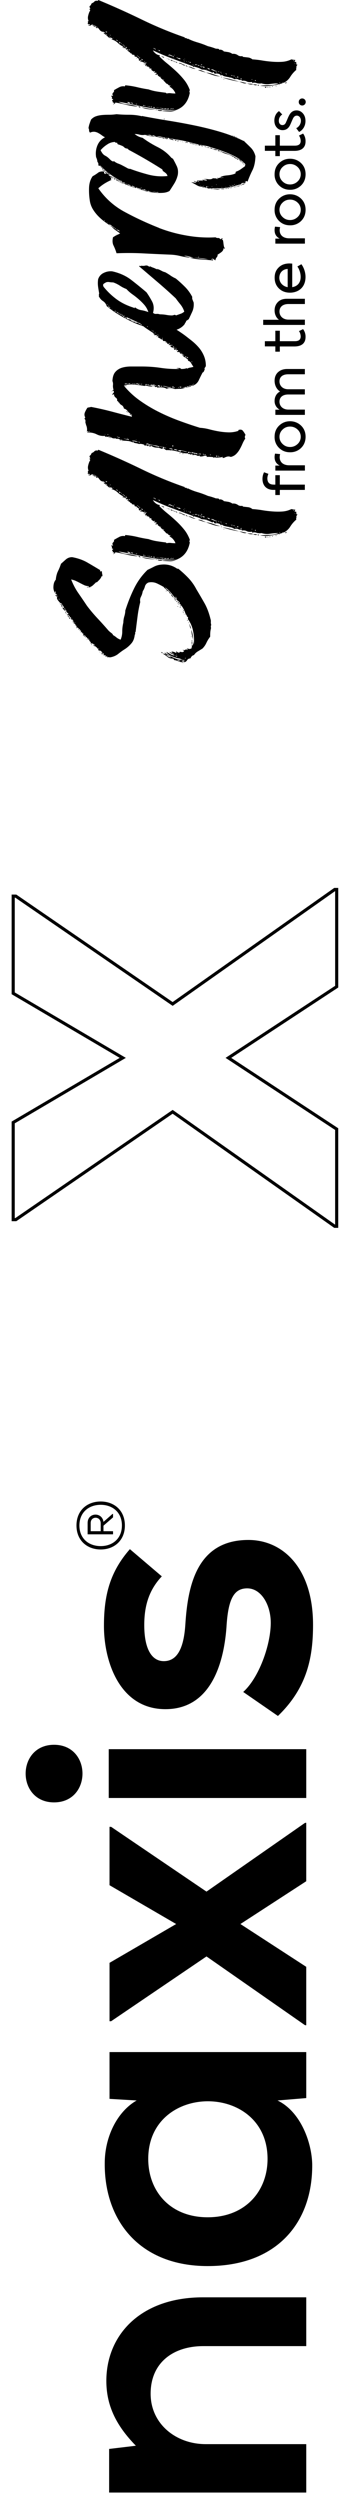
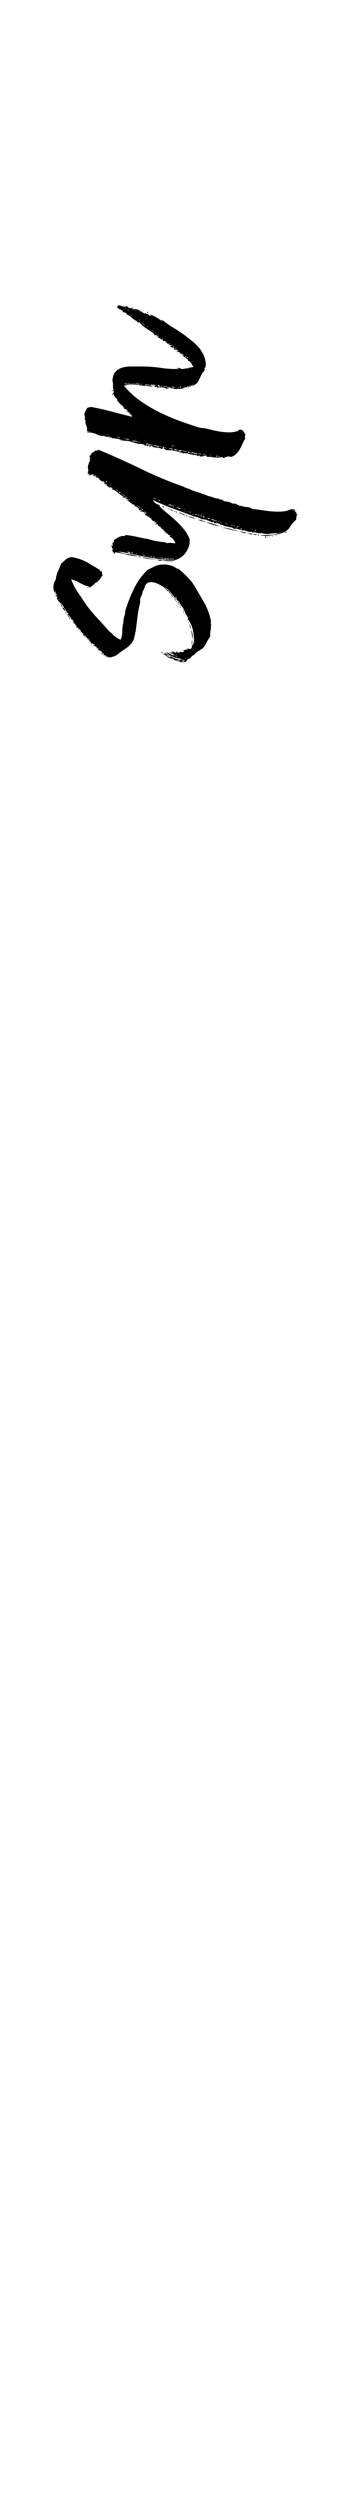
<svg xmlns="http://www.w3.org/2000/svg" width="26" height="189" viewBox="0 0 26 189" fill="none">
-   <path fill-rule="evenodd" clip-rule="evenodd" d="M6.874 115.759v-.619c0-.542.759-.532.759.016v.603h-.76zm-.232-.619v.855h1.926v-.236h-.724v-.418l.724-.628v-.261h-.04l-.684.603c-.096-.764-1.202-.734-1.202.085zm2.6.187c0-.996-.715-1.564-1.61-1.564-.9 0-1.613.568-1.613 1.564 0 .995.714 1.558 1.614 1.558.894 0 1.608-.563 1.608-1.558zm-1.61-1.815c.996 0 1.835.649 1.835 1.814 0 1.162-.84 1.815-1.834 1.815-1.001 0-1.836-.653-1.836-1.815 0-1.165.835-1.814 1.836-1.814zM23.215 177.366H15.41c-2.268 0-3.992 1.24-3.992 3.599 0 2.268 1.905 3.811 4.174 3.811h7.623v3.66H8.272v-3.297l2.027-.242c-1.482-1.512-2.238-3.024-2.238-4.899 0-3.509 2.631-6.321 7.32-6.321h7.834v3.689zM15.744 167.626c2.843 0 4.537-1.966 4.537-4.415 0-5.807-9.044-5.807-9.044 0 0 2.449 1.663 4.415 4.507 4.415zm-7.442-8.952v-3.538h14.913v3.478l-2.178.181c1.754.847 2.601 3.176 2.63 4.839.031 4.416-2.692 7.681-7.924 7.681-5.142 0-7.834-3.416-7.804-7.772 0-1.996.938-3.901 2.42-4.748l-2.057-.121zM8.302 142.522v-4.415h.12l7.23 4.899 7.472-5.201h.09v4.415l-4.99 3.236 4.99 3.236v4.415h-.09l-7.471-5.201-7.23 4.899h-.12v-4.415l5.05-2.934-5.05-2.934zM23.215 135.927v-3.69H8.242v3.69h14.973zm-19.117-4.022c2.873 0 2.873 4.355 0 4.355s-2.873-4.355 0-4.355zM12.265 119.172c-.998 1.058-1.33 2.268-1.33 3.689 0 1.755.543 2.722 1.48 2.722.97 0 1.513-.877 1.635-2.782.18-2.812.816-6.381 4.779-6.381 2.631 0 4.9 2.147 4.9 6.411 0 2.359-.393 4.718-2.662 6.896l-2.631-1.815c1.18-1.058 2.056-3.478 2.087-5.141.03-1.391-.696-2.692-1.785-2.692-1.029 0-1.452.847-1.573 2.964-.212 2.813-1.24 6.17-4.628 6.17-3.448 0-4.658-3.569-4.658-6.291 0-2.329.454-4.083 1.966-5.807l2.42 2.057z" fill="#000" />
-   <path clip-rule="evenodd" d="M1 75.094v-7.347h.198l11.889 8.152 12.285-8.655h.15v7.347l-8.208 5.384 8.207 5.386v7.347h-.149l-12.285-8.656-11.889 8.153H1v-7.347l8.306-4.883L1 75.094z" stroke="#000" stroke-width=".236" />
  <path d="M13.887 50.069v.06h-.02l-.02-.019c0-.056.015-.068.042-.041h-.002zM7.58 43.122c0 .069.018.093.052.074.034-.02.066-.017.093.01 0 .068.008.127.02.176.015.05.02.108.02.177h-.062a.753.753 0 0 1-.167.27c-.068.068-.137.14-.208.208-.015-.015-.02-.027-.02-.042a8.191 8.191 0 0 1-.27.26.695.695 0 0 1-.334.157c0-.015.003-.027.01-.042a.139.139 0 0 0 .01-.061.792.792 0 0 1-.344-.074 6.144 6.144 0 0 1-.312-.157 6.144 6.144 0 0 0-.311-.156 1.666 1.666 0 0 0-.364-.116c.152.388.334.731.543 1.03.208.3.424.613.645.947.25.333.52.654.813.966.292.311.57.62.832.924.057.056.125.115.209.177.083.06.125.115.125.157.098.056.187.117.27.186a.966.966 0 0 0 .312.167 1.56 1.56 0 0 0 .125-.623c0-.22.027-.444.083-.665 0-.152.025-.311.074-.478.05-.166.074-.311.074-.436.194-.61.42-1.175.677-1.694.258-.52.594-.981 1.01-1.383.151-.07.316-.15.488-.24.174-.091.363-.143.572-.158.43-.041.825.062 1.185.312h.084a7.9 7.9 0 0 1 .77.706c.236.25.438.534.604.853.21.346.41.69.604 1.03.194.34.346.738.46 1.197.026.083.039.157.031.218a.74.74 0 0 0 .032.26c-.027.027-.039.066-.032.115a.89.89 0 0 1 .01.135 1.526 1.526 0 0 0-.051.282c-.008.09-.01.203-.01.343-.11.14-.204.292-.283.459a1.477 1.477 0 0 1-.301.436c-.11.069-.229.142-.354.218a.888.888 0 0 0-.292.28c-.11.014-.201.098-.27.25a.275.275 0 0 0-.25.135.317.317 0 0 1-.229.157c0-.015.003-.025.01-.032.007-.008.01-.025.01-.052-.069.027-.125.027-.167 0-.042.027-.044.042-.01.042.035 0 .044.015.032.042a1.042 1.042 0 0 1-.322-.084 1.052 1.052 0 0 0-.302-.083c-.027-.027-.039-.05-.031-.061.007-.015-.003-.027-.032-.042-.015 0-.027.01-.042.032-.015.02-.015.002 0-.052a.522.522 0 0 1-.395-.115c-.11-.09-.229-.17-.354-.24.084-.027.177.01.283.115a.481.481 0 0 0 .343.157.677.677 0 0 0-.27-.157.344.344 0 0 1-.228-.218c.194.152.405.282.636.385.228.103.446.169.655.198.027-.041.01-.059-.052-.051-.06.007-.066-.01-.01-.052a2.615 2.615 0 0 1-.603-.157c-.25-.09-.417-.21-.501-.362.11.056.219.115.322.176a.624.624 0 0 0 .321.093.726.726 0 0 0-.218-.125.453.453 0 0 1-.2-.145c.07.028.133.057.188.084.056.027.117.056.186.083a.43.43 0 0 0-.103-.073.268.268 0 0 1-.103-.093c.027-.027.083-.027.167 0a.804.804 0 0 1 .186.083c.027-.027.035-.05.02-.061-.015-.015-.027-.02-.042-.02.027-.042.066-.037.116.01.049.049.108.059.176.032.015 0 .015-.01 0-.032-.014-.02-.034-.025-.061-.01.027-.015.093-.01.199.01.103.02.17-.01.199-.093-.07-.027-.104-.057-.104-.084.07.042.128.044.177.01.05-.034.108-.032.177.01.042-.042.034-.062-.02-.062h-.041c0-.026.027-.041.083-.041.057 0 .084.015.084.041a.15.15 0 0 0 .073-.02c.02-.014.052-.014.094 0 .027-.026.049-.078.06-.156.016-.076.008-.127-.019-.157.042-.027.057-.024.042.01s0 .051.042.051a.983.983 0 0 0 0-.57 2.89 2.89 0 0 1-.103-.614c.068.167.11.353.125.562.014.208.034.394.061.561a3.093 3.093 0 0 0-.051-1.03 2.2 2.2 0 0 0-.405-.924c.041-.069.034-.12-.02-.157-.056-.034-.076-.093-.061-.177-.015.027-.027.035-.042.02-.015-.015-.02-.007-.02.02a1.894 1.894 0 0 0-.459-.854c0-.056-.01-.093-.032-.115a.774.774 0 0 1-.073-.093c-.027 0-.042.002-.042.01 0 .007-.007.01-.02.01v-.042c.015 0 .02-.015.02-.042-.015 0-.02.015-.02.042a7.568 7.568 0 0 1-.459-.542 2.384 2.384 0 0 0-.5-.478c.068.098.15.181.24.25s.164.16.218.27a.217.217 0 0 1-.135-.135c-.02-.061-.078-.1-.176-.115v-.042a2.244 2.244 0 0 0-.135-.125.67.67 0 0 1-.116-.125 6.511 6.511 0 0 0-.52-.27 1.029 1.029 0 0 0-.624-.061.444.444 0 0 0-.27.301 1.185 1.185 0 0 1-.167.363 1.302 1.302 0 0 1-.135.417.57.57 0 0 0-.051.395 9.276 9.276 0 0 0-.209 1.123c-.056.429-.103.811-.145 1.142-.027 0-.039.027-.032.084.008.056-.002.098-.032.125-.027.262-.107.476-.24.635-.133.16-.287.301-.469.427a4.98 4.98 0 0 0-.53.375c-.174.14-.378.228-.614.27a.406.406 0 0 1-.103-.01.3.3 0 0 0-.125.01.084.084 0 0 1 0-.084c-.027-.027-.044-.027-.052 0-.007.027-.032.042-.073.042v-.103a.11.11 0 0 0-.084-.01c-.027.007-.049.002-.061-.01v-.083c.015 0 .02-.008.02-.02-.07-.069-.133-.09-.187-.061.042-.042.032-.086-.032-.135-.061-.049-.12-.059-.177-.032-.054-.179-.194-.319-.417-.417 0-.027.015-.034.042-.02a.084.084 0 0 0 .083 0l-.145-.093a.2.2 0 0 0-.186-.01c.027-.068.02-.117-.02-.144a.201.201 0 0 1-.083-.125c0-.056-.01-.074-.032-.052-.02.02-.045.018-.074-.01 0-.026.007-.041.02-.041.012 0 .027-.007.041-.02-.014-.027-.027-.032-.041-.01-.015.02-.035.025-.062.01 0-.056-.041-.098-.125-.125.015-.041.01-.06-.01-.06s-.032-.016-.032-.043c-.041.015-.068.008-.083-.02-.015-.026-.02-.019-.02.02-.056 0-.068-.017-.041-.051.027-.034.034-.066.02-.093-.028.027-.052.017-.074-.032-.02-.05-.052-.074-.094-.074 0-.056-.014-.083-.041-.083 0-.015.014-.02.041-.02a.234.234 0 0 0-.083-.041c-.042-.015-.035-.035.02-.062-.057 0-.099-.02-.126-.061a.295.295 0 0 0-.145-.103.476.476 0 0 0-.208-.292c.014-.041.007-.061-.02-.061s-.02-.015.02-.042c0-.014-.017-.02-.052-.02-.034 0-.044-.019-.032-.06.027 0 .042.002.042.01 0 .006.007.009.02.009 0-.027-.02-.042-.062-.042 0-.041-.007-.059-.02-.051-.014.007-.019-.01-.019-.052l-.02.02h-.061c0-.027-.01-.05-.032-.061-.02-.015-.01-.035.032-.062a.388.388 0 0 1-.187-.208c-.095.015-.144-.015-.144-.083.014 0 .034.014.061.041.015 0 .02-.007.02-.02 0-.012.014-.026.041-.041a.567.567 0 0 1-.125-.115c-.056-.062-.069-.108-.042-.135-.041-.042-.098-.05-.167-.02a.47.47 0 0 0-.073-.093.222.222 0 0 1-.052-.093c.027-.015.044-.015.052 0 .007.015.032.02.073.02l-.02.041h.02c0 .042.035.061.104.061.014 0 .007-.01-.02-.031a.142.142 0 0 0-.084-.032v-.042a.759.759 0 0 0-.103-.186 2.45 2.45 0 0 1-.125-.187c-.015 0-.02.008-.02.02s.008.02.02.02c-.056-.027-.132-.103-.228-.228s-.118-.228-.061-.312c-.057 0-.091-.01-.104-.032-.014-.02-.027-.036-.041-.051.014-.042.032-.05.051-.02.02.027.052.035.094.02a.523.523 0 0 1-.126-.167c.015-.027.017-.044.01-.051-.007-.008-.01-.032-.01-.074-.041 0-.059.017-.051.051a.104.104 0 0 0 .051.074v.061a.787.787 0 0 1-.172-.554c.008-.22.067-.395.177-.52.027-.262.084-.478.167-.645a4.17 4.17 0 0 0 .228-.56l.376-.334a.698.698 0 0 1 .479-.167c.444.083.832.22 1.166.417.334.193.66.387.98.58H7.58v.003zm6.1 6.863a.372.372 0 0 0-.144-.073c-.069-.02-.103-.025-.103-.01a.25.25 0 0 0 .125.061.52.52 0 0 0 .125.02l-.002.002zm.332-.083h-.103c-.042 0-.069-.015-.084-.042-.014.069.008.1.062.093a.211.211 0 0 0 .125-.051zm.064-.167c-.042 0-.061.015-.061.042.056 0 .076-.015.06-.042zm-.646-.105c.015-.027 0-.042-.041-.042-.042 0-.057.015-.042.042h.083zm-.105-.02c.027-.027.024-.042-.01-.042s-.032.015.01.042zm-5.474-.103v.02c-.027 0-.042-.003-.042-.01 0-.008.015-.01.042-.01zm.103 0c0-.027-.003-.034-.01-.02-.008.015-.003.02.01.02zm5.413-.083c0 .056.007.083.02.083 0-.056-.008-.083-.02-.083zm-5.683-.042c.014 0 .034.015.061.042.015-.015.02-.027.02-.042.027 0 .044.007.051.02a.157.157 0 0 0 .032.041c-.027-.014-.059-.01-.093.01-.035.02-.06-.002-.074-.073l.003.002zm-.042 0c-.015 0-.02-.007-.02-.02 0-.012.008-.007.02.02zm4.58-.105c.015.027.035.041.062.041.027 0 .042.02.042.062-.07 0-.104-.035-.104-.103zm-4.664 0c.015 0 .02.002.02.01 0 .007.007.01.02.01 0 .014-.008.019-.02.019s-.02-.008-.02-.02v-.02zm0 0c-.027 0-.041-.003-.041-.01 0-.008.014-.003.041.01zm-.083-.209c.042-.027.042-.041 0-.041s-.042.014 0 .041zm7.121-.145-.02-.041c0 .027.008.041.02.041zm-7.452-.041c-.042-.015-.042-.02 0-.02.041 0 .041.008 0 .02zm-.19-.125c-.053-.027-.06-.042-.02-.042.043 0 .05.015.02.042zm7.6-.084c-.041-.014-.044-.024-.01-.031.035-.008.04.002.01.031zm-.041-.041c0-.057.02-.084.061-.084v.084h-.061zm.042-.123c-.027 0-.035-.017-.02-.051.015-.035.007-.06-.02-.074.027 0 .044.017.052.052.007.034.002.058-.01.073h-.002zM6.6 48.384c-.015 0-.02-.02-.02-.061.015 0 .02.02.02.061zm-.083-.125c-.027-.027-.025-.027.01 0 .034.027.031.027-.01 0zm-.052-.074c-.02-.02-.017-.039.01-.051.015.056.01.074-.01.051zm8.025-.031c-.027-.015-.025-.025.01-.032.034-.008.032.002-.01.032zm-8.14-.103a.138.138 0 0 0 .051.032c.02.007.032.024.032.051-.056-.015-.083-.042-.083-.083zm-.02-.022.02.02c-.015 0-.02-.008-.02-.02zm-.189-.248c-.015.042-.025.042-.032 0-.007-.042.003-.042.032 0zm-.081-.083c-.042-.027-.044-.037-.01-.032.035.007.04.017.01.032zm-.125-.148c.027 0 .042.02.042.062-.028 0-.042-.02-.042-.062zm8.39-.436c.07.125.125.27.167.436a.36.36 0 0 1-.103-.198 2.053 2.053 0 0 0-.061-.24l-.003.002zm-8.515.292c0 .014.007.027.02.041.014.015.019.035.019.062-.027-.015-.042-.032-.042-.052 0-.02-.015-.039-.042-.051H5.811zm.083-.084-.042-.02v-.019c0 .027.015.042.042.042v-.003zm-.209-.041v-.02c.027-.015.042 0 .042.042-.015 0-.02-.003-.02-.01s-.007-.01-.02-.01l-.002-.002zm-.083-.167c0 .027-.01.027-.032 0-.02-.027-.01-.027.032 0zm.103-.042h-.061c.041.042.061.042.061 0zm8.621 0c-.041.027-.056.032-.041.01a.085.085 0 0 0 .02-.051c.014.014.019.027.019.041h.002zm-8.766 0c-.027 0-.042-.014-.042-.041.027 0 .042.014.042.041zm-.083-.083c-.015 0-.017-.007-.01-.02.007-.014.01-.007.01.02zm8.702-.103c.027-.027.04-.032.032-.01-.007.02.002.032.032.032-.015.027-.027.034-.042.02-.015-.015-.02-.027-.02-.042h-.002zm-8.66.042c-.015 0-.02-.003-.02-.01 0-.008.007-.01.02-.01v.02zm-.126-.103c0 .027-.002.034-.01.02-.007-.015-.002-.02.01-.02zm-.167-.167c.057.027.091.069.103.125-.041 0-.068-.015-.083-.042a.173.173 0 0 1-.02-.083zm.219.103c-.035 0-.032.007.01.02.027-.015.024-.02-.01-.02zm8.692-.02c-.014 0-.017-.007-.01-.02.008-.014.01-.007.01.02zm-8.91-.083c-.07-.027-.096-.069-.084-.125.042.015.069.056.083.125zm8.743-.209c-.041-.014-.041-.02 0-.02.042 0 .042.008 0 .02zm.106-.063c0 .027.007.041.02.041 0-.026-.008-.041-.02-.041zm-9.056 0h.02l.02.02c-.028 0-.042-.008-.042-.02h.002zm0 0c-.042-.015-.061-.076-.061-.187.027.057.049.118.061.187zm8.909-.02c-.027-.041-.042-.069-.042-.083.027 0 .042.027.042.083zm-.042-.083c-.042 0-.05-.015-.02-.042.015 0 .02.015.02.042zm0-.145c.042 0 .061.02.061.061-.041 0-.061-.02-.061-.06zm-8.992.042v-.042h.061v.042h-.061zm8.95-.106v-.041h.02v.041h-.02zm-.08-.041c0 .014.006.017.019.01.014-.008.007-.01-.02-.01zm-.126-.145c.042.027.061.05.061.061-.056 0-.076-.02-.061-.061zm-9.078-.186c-.027-.042-.027-.05 0-.02.027.027.05.02.061-.02.07.042.104.126.104.25-.042-.026-.062-.068-.062-.124 0-.057-.034-.084-.103-.084v-.002zm8.911.122c.042.027.044.042.01.042-.034 0-.037-.015-.01-.042zm.167 0c0-.027.02-.041.061-.041.042 0 .05.014.02.041h-.084.003zm-.083-.122c.014 0 .02.007.02.02 0 .012-.008.007-.02-.02zm0 0c-.042 0-.054-.008-.042-.02h.042v.02zm.06-.064c0 .027-.009.04-.031.032-.02-.008-.025-.025-.01-.052.015 0 .02.003.02.01 0 .008.007.01.02.01h.002zm-9.097-.02c.027 0 .042.008.042.02s-.015.007-.042-.02zm8.953 0c.042 0 .05.008.02.02-.027.015-.035.007-.02-.02zm-8.953 0c-.014 0-.017-.007-.01-.02.008-.014.01-.007.01.02zm8.931-.105c.027-.027.056-.027.083 0 .027.027.035.061.02.103a.203.203 0 0 1-.052-.074c-.007-.02-.024-.032-.051-.032v.003zm.022.105c-.015 0-.017-.007-.01-.02.008-.014.01-.007.01.02zm-.105-.166c.041 0 .06.02.06.06-.04 0-.06-.019-.06-.06zm0 0c-.028 0-.035-.01-.02-.032.015-.02.02-.01.02.032zm-9.14-.064c0-.015.008-.008.02.02-.015 0-.02-.008-.02-.02zm9.014-.084c.057 0 .084.027.084.084-.057 0-.084-.027-.084-.084zm-8.741.023c0-.042-.015-.062-.042-.062 0 .069.015.091.042.062zm8.93-.062c-.027 0-.041-.01-.041-.032s-.015-.036-.042-.051c-.015.027-.01.056.01.083.02.027.044.027.073 0zm-.23-.063c.056 0 .068.017.041.051-.027.034-.041.017-.041-.051zm0 0a.491.491 0 0 1-.157-.126.253.253 0 0 1-.074-.166.726.726 0 0 1 .125.157c.027.049.061.093.103.135h.003zm.189-.062c-.042 0-.07-.007-.084-.02-.027.042-.024.06.01.052a.148.148 0 0 0 .074-.032zm-9.014-.064c0 .042.007.062.02.062 0-.042-.008-.062-.02-.062zm8.223-.404c.042.007.042.017 0 .032-.042-.027-.042-.037 0-.032zm-5.769-.24c-.041-.015-.034-.018.02-.01.056.007.049.01-.02.01zm-.228-.02c-.015-.027-.002-.042.032-.042s.04.015.01.042H6.6zM12.325 42.374c.14-.014.303-.017.489-.01.187.008.37-.01.552-.051a.967.967 0 0 1-.5.115c-.18-.007-.361-.017-.54-.032v-.022zm0 0a.993.993 0 0 1-.25.01c-.069-.007-.118-.04-.145-.093.069.027.135.04.2.032a.32.32 0 0 1 .198.051h-.002zm-.52-.083c.069-.015.09-.007.062.02-.028.027-.05.02-.062-.02zM6.83 34.639c.015.026.02.034.02.02 0-.016-.008-.02-.02-.02a.132.132 0 0 0-.032-.084c-.02-.027-.017-.061.01-.103a.25.25 0 0 0 .093-.103c.02-.041.04-.076.052-.103a.433.433 0 0 0 .199-.125c.049-.056.127-.076.24-.061.027 0 .042-.008.042-.02s.007-.027.02-.041c1.139.47 2.234.963 3.29 1.476a29.41 29.41 0 0 0 3.266 1.35c0 .028-.002.042-.01.042-.007 0-.01.008-.01.02.028-.015.067-.017.116-.01.05.008.074.032.074.074.027 0 .042-.015.042-.042.208.11.454.208.739.292.284.083.552.181.802.291.125.028.238.06.344.094.103.034.191.066.26.093.057 0 .11.002.167.01.056.007.09.039.103.093.027-.042.091-.042.187 0 .098.042.14.076.125.103.11.015.226.032.344.051.117.02.225.066.321.135a.577.577 0 0 1 .405.093.41.41 0 0 0 .344.074l.061.061c.11.015.234.027.364.042a.619.619 0 0 1 .343.145c.236.014.479.041.73.083.25.042.503.073.76.093.256.02.511.025.759.01.25-.015.486-.076.707-.186.069.014.125.024.167.031.041.008.083.01.125.01 0 .042-.007.066-.02.074-.014.007-.02.024-.02.051.015.042.025.057.033.042.007-.015.032-.02.073-.02a.61.61 0 0 1 .02.157c0 .05.034.066.103.052a.244.244 0 0 0-.093.135c-.02.06-.017.1.01.115-.042.027-.05.076-.02.145a2.243 2.243 0 0 0-.469.541 1.21 1.21 0 0 1-.53.459c.027-.027.02-.042-.02-.042-.027.015-.04.027-.032.042.008.015.025.015.052 0-.236.069-.51.132-.823.186a2.935 2.935 0 0 1-.925.02c.194-.027.422-.042.687-.042.265 0 .501-.049.707-.145-.194 0-.41.018-.645.052a1.336 1.336 0 0 1-.646-.051.725.725 0 0 1-.375-.02c-.126-.042-.229-.042-.312 0-.015 0-.02-.027-.02-.083-.182.026-.319.014-.417-.042-.098-.056-.224-.069-.376-.042v-.083c-.11.027-.194.02-.25-.02-.057-.041-.16-.049-.312-.02a.59.59 0 0 0-.228-.115 2.959 2.959 0 0 0-.25-.051 4.536 4.536 0 0 1-.251-.052.427.427 0 0 1-.209-.115c-.027 0-.041.015-.041.042 0 .027-.02.027-.062 0 .015-.015.003-.035-.032-.062a.33.33 0 0 0-.135-.06.564.564 0 0 0-.145-.02c-.041 0-.068.007-.083.02-.056 0-.098-.043-.125-.126-.054 0-.084.02-.084.062a2.512 2.512 0 0 0-.395-.177.947.947 0 0 0-.417-.074 1.486 1.486 0 0 0-.344-.157l-.322-.093c-.527-.193-1.04-.385-1.541-.571-.5-.186-1-.397-1.5-.635.027.069.09.145.187.228a.588.588 0 0 0 .333.145c0 .068-.02.09-.061.06.209.21.422.403.646.582.22.181.44.37.655.571.216.201.413.412.594.635.182.221.327.479.437.77 0 .027-.002.044-.01.052-.007.007-.01.024-.01.051-.014.042-.014.066 0 .074.015.007.02.024.02.051-.125.652-.464 1.082-1.021 1.29-.43.015-.825 0-1.186-.042-.36-.041-.712-.093-1.05-.157a29.535 29.535 0 0 1-1.031-.208c-.347-.076-.722-.15-1.125-.218.209.11.452.179.73.208.277.027.527.084.748.167a5.212 5.212 0 0 1-.842-.135c-.24-.061-.523-.122-.844-.176-.042.014-.054.049-.042.102-.042-.026-.066-.026-.074 0-.007.028-.024.035-.051.02 0-.027.014-.041.041-.041.027 0 .027-.02 0-.062-.014-.041-.024-.049-.032-.02-.007.028-.024.035-.051.02.015-.056 0-.098-.042-.125-.015-.056-.007-.086.02-.093.027-.007.042-.025.042-.052-.015-.014-.027-.02-.042-.02-.015 0-.035-.014-.062-.04a.192.192 0 0 0 .02-.094c0-.034-.02-.052-.061-.052.014-.056.034-.076.061-.06a.084.084 0 0 0 .084 0c-.07-.084-.07-.16 0-.229.068-.069.09-.132.06-.186.111-.069.242-.142.386-.218a.64.64 0 0 1 .427-.074c.027 0 .042-.027.042-.083.32.027.621.076.906.144.285.069.572.125.864.167.194.069.4.123.614.157.216.034.442.066.677.093.015 0 .042.02.084.062a.815.815 0 0 1 .321-.02c.118.015.234.02.344.02a.901.901 0 0 0-.145-.26.663.663 0 0 0-.228-.2h.042c0-.026-.008-.04-.02-.04s-.02.014-.02.04c-.027 0-.041-.006-.041-.019 0-.012-.008-.02-.02-.02-.015-.026-.007-.048.02-.06.027-.015.041-.035.041-.062-.041.027-.076.032-.103.01a.339.339 0 0 0-.103-.052c0-.026.027-.041.084-.041-.11 0-.194-.035-.25-.103a1.218 1.218 0 0 0-.187-.187c0-.014.01-.02.032-.02s.032-.014.032-.04c-.07.026-.11.024-.126-.01-.014-.035-.049-.052-.103-.052.027-.027.008-.066-.061-.115-.069-.05-.133-.094-.187-.135v-.042c.015 0 .02-.007.02-.02 0-.012-.007-.02-.02-.02-.012 0-.02.008-.02.02-.041-.014-.073-.014-.093 0-.02.015-.044.008-.073-.02.041-.04.083-.06.125-.06 0-.015-.007-.02-.02-.02-.012 0-.02-.015-.02-.042a.322.322 0 0 1-.083-.01c-.027-.007-.034.01-.02.052a.241.241 0 0 1-.06-.103c.014-.015.026-.017.04-.01.016.008.02-.002.02-.032 0-.015-.02-.017-.06-.01-.043.008-.043.025 0 .052l-.158-.103c-.061-.042-.079-.09-.052-.145-.041-.014-.068-.017-.083-.01-.015.008-.042.003-.083-.01.027-.056.027-.083 0-.083s-.054-.014-.084-.041c.015 0 .02-.015.02-.042-.027 0-.04.002-.032.01.007.007.01.017.01.032-.057 0-.086-.02-.094-.062-.007-.041-.044-.049-.115-.02-.027-.026-.034-.048-.02-.06l.062-.062a.442.442 0 0 0-.209-.145.515.515 0 0 0-.25-.02.303.303 0 0 1 .083-.06c.027-.015.057 0 .084.041-.027-.068-.074-.098-.135-.083-.062.015-.108-.02-.135-.103.041 0 .061-.007.061-.02 0-.012-.034-.02-.103-.02 0-.014.015-.019.042-.019a.216.216 0 0 1-.126-.083c-.027-.042-.076-.057-.144-.042 0-.015-.008-.025-.02-.032-.015-.007-.02-.024-.02-.051.015 0 .02-.003.02-.01 0-.008-.007-.01-.02-.01v-.042c-.11 0-.179-.014-.208-.041 0-.027.007-.05.02-.062-.055.015-.101-.002-.136-.051a.24.24 0 0 0-.157-.093c.057-.042.062-.06.02-.052-.042.007-.076-.002-.103-.032 0-.014.014-.017.041-.01.027.008.042-.002.042-.031-.027-.042-.059-.052-.093-.032-.034.02-.066.017-.093-.01.041-.015.059-.032.051-.052-.007-.02-.04-.024-.093-.01.027-.041.017-.06-.032-.06-.05 0-.074.014-.074.041-.014 0-.02-.01-.02-.032s.015-.032.042-.032c-.014-.027-.032-.032-.051-.01-.02.02-.044.025-.074.01 0-.014.01-.02.032-.02s.032-.014.032-.041a1.578 1.578 0 0 1-.417-.292 1.04 1.04 0 0 0-.46-.25c-.014-.027.02-.042.104-.042-.042-.027-.086-.056-.135-.083-.05-.027-.108-.027-.177 0 0-.027-.02-.049-.061-.061-.042-.015-.042-.042 0-.084-.057.027-.086.027-.094 0-.007-.027-.032-.041-.073-.041 0-.015.034-.02.103-.02-.027-.042-.06-.051-.093-.032-.035.02-.06.003-.074-.051.027 0 .042-.008.042-.02s-.008-.017-.02-.01c-.015.008-.02.017-.02.032h-.061l-.042-.083c.015-.027.027-.027.042 0 .015.027.034.027.061 0 0-.027-.017-.042-.051-.042-.035 0-.044-.015-.032-.042-.138.015-.253-.041-.344-.166a1.128 1.128 0 0 0-.302-.292c-.041.069-.076.09-.103.061a.458.458 0 0 0-.125-.083c0-.015.027-.02.083-.02-.014.027-.01.042.01.042s.04.007.052.02c.042-.042.02-.062-.062-.062-.068-.056-.127-.059-.176-.01-.05.05-.116.06-.2.032-.014-.041-.002-.056.033-.041.034.014.066.007.093-.02-.042-.027-.076-.037-.103-.032-.027.008-.061-.01-.103-.051.042-.027.051-.062.032-.103-.02-.042-.003-.069.051-.084a.596.596 0 0 1-.032-.404c.035-.16.086-.294.157-.405a.362.362 0 0 0-.06-.083c-.028-.027-.008-.035.06-.02l-.012-.041zm4.976 7.652c-.167 0-.356-.015-.572-.042-.216-.027-.378-.076-.488-.144a11.988 11.988 0 0 0 1.06.186zm.813-.064v.02a.81.81 0 0 1 .115.01c.05.007.059-.017.032-.074-.027 0-.05.01-.061.032-.015.02-.042.024-.084.01 0-.042-.015-.05-.042-.02-.027.027-.014.035.042.02l-.002.002zm-.062.022c.015-.041-.002-.061-.051-.061-.05 0-.06.02-.032.061h.083zm.457-.064c-.027 0-.05.008-.062.02a.293.293 0 0 1-.06.042c.083 0 .124-.02.124-.062h-.002zm.125-.02c.027.043.015.057-.042.043-.056-.015-.068-.008-.041.02.027.014.059.014.093 0 .034-.016.032-.035-.01-.062zm-.707.02c-.056 0-.125-.007-.209-.02-.083-.014-.132-.006-.144.02a.28.28 0 0 1 .186.02c.057.027.11.02.167-.02zm-.542-.02c.056-.026.06-.038.02-.031-.043.007-.05.017-.02.032zm.105 0c.057-.014.057-.019 0-.019-.056 0-.056.008 0 .02zm-.23-.021c.083.015.093.017.031.01-.061-.008-.073-.01-.032-.01zm-.042 0c.014-.042-.008-.059-.062-.052-.056.008-.083.017-.083.032.027-.015.049-.01.061.01.015.02.042.025.084.01zm-1.228-.081c.015-.027.042-.032.084-.01.041.02.061.044.061.074-.027.014-.076-.008-.145-.062v-.002zm1.021.061c0-.056-.01-.08-.032-.073-.02.007-.036.024-.051.051.042 0 .069.008.083.02v.002zm-.25-.083a.105.105 0 0 1-.052-.02c-.02-.014-.031-.007-.031.02.027-.015.044-.008.051.02.008.026.017.02.032-.02zm.125 0c-.027.015-.049.01-.061-.01-.015-.02-.02-.01-.02.032.015 0 .032.002.052.01.02.007.032-.003.032-.032h-.003zm-.375-.042c.027.027.041.034.041.02 0-.015-.014-.02-.041-.02v-.02c-.027.015-.06.008-.094-.019s-.058-.02-.073.02c.014.014.068.02.167.02zm-.25-.02c.026 0 .034.003.019.01-.015.008-.02.003-.02-.01zm-.146-.041c.015 0 .018.007.01.02-.007.014-.01.007-.01-.02zm-.27-.064c0 .027.015.032.042.01.027-.02.015-.025-.042-.01 0-.041-.014-.049-.041-.02-.027.028-.015.035.041.02zm-1.75 0c0 .015-.007.02-.02.02-.012 0-.007-.008.02-.02zm1.478-.02c.015-.041-.007-.068-.062-.083-.056-.015-.095-.007-.125.02.07 0 .133.02.187.061v.003zm-.206-.105c-.027.015-.062.007-.103-.02a.107.107 0 0 0-.126 0 .908.908 0 0 1 .116.074c.049.034.086.017.115-.051l-.002-.003zm10.2-1.143c0-.026.024-.041.073-.041.05 0 .059.02.032.061-.042.015-.076.008-.103-.02h-.003zm.186 0c-.015-.026.01-.031.074-.01.061.02.037.025-.074.01zm.19 0c-.043-.026-.035-.041.019-.041.054 0 .049.015-.02.041zm.186-.041c-.027-.027-.018-.042.032-.042.049 0 .039.015-.032.042zm.25-.064c-.015-.027.01-.032.074-.01.061.02.039.025-.074.01zm-1.375-.061c.057-.042.094-.042.116 0 .02.041-.017.041-.116 0zm1.562 0c0 .027.002.034.01.02.007-.015.002-.02-.01-.02zm-1.873-.061c.125 0 .216.007.27.02 0 .04-.042.056-.126.04-.083-.014-.132-.034-.144-.06zm1.998.041c-.057-.015-.057-.02 0-.02.056 0 .054.008 0 .02zm-1.998-.041c-.224.026-.376-.008-.46-.103a.328.328 0 0 0 .21.051.518.518 0 0 1 .25.052zm-1.063-.209c.125.015.22.032.292.051.069.02.16.04.27.052-.069.042-.157.044-.26.01a4.023 4.023 0 0 1-.302-.115v.002zm3.498.125c-.015-.027-.008-.044.02-.051.026-.008.041-.025.041-.052.027.027.032.056.01.084-.02.026-.044.034-.074.02h.003zm-.396-.064c-.041 0-.06.015-.06.042.04 0 .06-.015.06-.042zm-3.102-.061a5.514 5.514 0 0 1-.646-.125 7.231 7.231 0 0 1-.623-.186c.181.027.387.073.623.134.236.062.452.123.646.177zm1.23-.125c-.057.056-.06.08-.01.074.049-.008.051-.032.01-.074zm-2.394-.022c-.056-.015-.056-.02 0-.02s.056.008 0 .02zm2.123 0c.055-.027.06-.04.01-.032-.049.007-.051.017-.01.032zm-.792-.042c0-.027.002-.041.01-.041.007 0 .01-.008.01-.02-.07 0-.099.02-.084.061h.064zm-5.953-.039c.014 0 .017.007.01.02-.008.014-.01.007-.01-.02zm6.39 0c.014 0 .017.007.01.02-.008.014-.01.007-.01-.02zm-1.125 0c0 .027.003.034.01.02.007-.015.002-.02-.01-.02zM12.14 39.9c0 .015.007.017.02.01.014-.007.007-.01-.02-.01zm5.788-.022c-.027 0-.044-.007-.051-.02-.008-.014-.017-.007-.032.02.015 0 .024.008.032.02.007.015.024.007.051-.02zm-.5.022c-.054-.014-.06-.02-.01-.02.049 0 .051.008.01.02zm-.624-.041c-.027 0-.042-.02-.042-.062.027 0 .042.02.042.062zm1.186 0h.061c.027-.027.02-.05-.02-.062-.041-.014-.06-.007-.06.02.014 0 .019.015.019.042zm-1.665-.042c0 .027.003.034.01.02.008-.015.003-.02-.01-.02zm-4.143 0c.041-.015.039-.02-.01-.02-.05 0-.044.008.01.02zm5.37-.022c.07.015.075.017.01.01-.06-.008-.066-.01-.01-.01zm.21-.042c0 .027.014.032.041.01.027-.02.015-.024-.041-.01-.015-.041-.035-.049-.062-.02-.027.028-.007.035.061.02zm-2.146-.27c.223.028.412.074.572.135.16.062.329.116.51.157-.166 0-.343-.032-.53-.093-.186-.061-.37-.127-.552-.199zm1.979.187c0 .041-.015.049-.042.02-.027-.027-.042-.027-.042 0 .027.026.059.039.093.031.035-.007.032-.024-.01-.051zm-5.519.022c.015 0 .017.007.01.02-.007.014-.01.007-.01-.02zm-.145-.064.02.02c-.015 0-.02-.008-.02-.02zm5.268-.061c-.027.027-.049.027-.061 0-.015-.027-.027-.027-.042 0a.098.098 0 0 0 .062.051c.027.008.041-.01.041-.051zm-.437-.042c0 .027.015.042.042.042 0-.027-.015-.042-.042-.042zm.209 0c.042.042.044.042.01 0-.035-.041-.04-.041-.01 0zm-.543-.041c.015.026.02.034.02.02 0-.016-.007-.02-.02-.02-.026-.042-.044-.045-.051-.01-.007.034.01.039.051.01zm-.812 0a6.26 6.26 0 0 1-.302-.084 4.474 4.474 0 0 1-.302-.103.556.556 0 0 1 .312.052c.11.049.208.093.292.135zm1.124 0c.057-.028.057-.042 0-.042-.056 0-.054.014 0 .041zm-.041-.042c.014 0 .017.007.01.02-.008.014-.01.007-.01-.02zm-.084-.042c-.027 0-.049-.007-.061-.02v.042c.027.027.049.02.061-.02V39.4zm-.125-.02a.473.473 0 0 1-.27-.083c-.084-.056-.16-.069-.228-.041.068.026.152.06.25.102.098.042.182.05.25.02l-.002.002zm-.479-.022c.027 0 .035.003.02.01-.015.008-.02.003-.02-.01zm-1.497-.102c0 .014.007.017.02.01.014-.008.007-.01-.02-.01zm-2.998 0c.027 0 .035.002.02.01-.015.007-.02.002-.02-.01zm4.122 0c.056-.015.059-.02.01-.02-.05 0-.052.007-.01.02zm.292-.023a.365.365 0 0 0-.125-.073c-.054-.02-.096-.025-.125-.01a.1.1 0 0 1 .093.052c.02.034.074.044.157.031zm-1.667-.186a.44.44 0 0 1 .283.052.8.8 0 0 0 .28.093c-.07.027-.158.017-.26-.032a2.103 2.103 0 0 0-.303-.115v.002zm1 .083c.041-.014.041-.024 0-.032-.042-.007-.042.003 0 .032zm.041-.105c.027.015.066.04.116.074.049.034.08.024.093-.032a.708.708 0 0 0-.209-.042v-.02a.218.218 0 0 1-.083-.02c-.027-.014-.042-.007-.042.02.027.027.069.035.125.02zm-.208.064c0-.015-.008-.02-.02-.02.015.027.02.034.02.02zm-.457-.084c.056.015.069.035.042.062-.027.027-.042.007-.042-.062zm-3.248.02c0-.015-.007-.02-.02-.02.015.027.02.035.02.02zm2.705-.02c0-.068.018-.083.052-.041.034.041.066.056.093.041-.014.027-.034.035-.061.02a.174.174 0 0 0-.084-.02zm-3.019.02c-.042-.015-.04-.024.01-.032.049-.007.044.003-.01.032zm3.874-.123v.02c.027 0 .059.015.093.042.034.027.059.02.074-.02a.174.174 0 0 0-.084-.02.217.217 0 0 1-.083-.02c-.015-.026-.062-.04-.145-.04-.027.04-.017.058.032.05a.773.773 0 0 1 .115-.01l-.002-.002zm-1.395-.105c.027-.056.099-.051.21.01.11.061.208.1.291.115-.056.042-.127.032-.218-.032a.497.497 0 0 0-.283-.093zm1.166.145V38.9h-.041v.042h.041zm-.105-.02c.042-.015.04-.024-.01-.032-.049-.007-.044.003.01.032zm.71 0c0-.042-.028-.061-.084-.061-.015.027-.008.041.02.041.027 0 .049.008.06.02h.003zm-4.437-.103c.07-.015.094-.007.074.02-.02.027-.044.02-.073-.02zm3.165 0c0 .027.002.034.01.02.007-.015.002-.02-.01-.02zm8.307 0c.056-.015.056-.02 0-.02-.057 0-.057.008 0 .02zm-7.765-.022c.069.015.074.017.01.01-.061-.008-.066-.01-.01-.01zm-3.498-.02c.015-.027.01-.041-.01-.041s-.044-.015-.073-.042c0 .056.027.083.083.083zm3.08-.022c.028.027.028.025 0-.01-.026-.034-.026-.031 0 .01zm-3.308 0c-.015 0-.02-.02-.02-.061.015 0 .02.02.02.061zm2.435-.083c.084 0 .125.027.125.083-.069-.027-.11-.056-.125-.083zm.46.064c0 .014.006.017.019.01.014-.008.007-.01-.02-.01zm.706-.042c-.042 0-.066-.003-.074-.01-.007-.007-.017.01-.031.052.027 0 .049.002.06.01.016.007.028-.01.043-.052h.002zm-.479-.022c-.014 0-.024-.007-.032-.02-.007-.014-.017-.007-.032.02.015 0 .025.007.032.02.008.014.018.007.032-.02zm-.812-.042c.027 0 .069.015.125.042-.042.015-.066.015-.074 0-.007-.015-.024-.02-.051-.02v-.022zm-2.185.022c-.015 0-.024-.007-.032-.02-.007-.014-.017-.007-.032.02.015 0 .025.008.032.02.008.015.017.007.032-.02zm3.31.02c.04-.015.038-.02-.01-.02-.05 0-.045.008.01.02zm-.146-.03c.027-.02.015-.024-.042-.01 0 .028.015.033.042.01zm-.98-.012c-.056.015-.068.008-.04-.02.026-.026.04-.019.04.02zm-.25-.083c.015-.027.04-.032.074-.01a.2.2 0 0 0 .093.032c-.027.042-.056.051-.083.032a.586.586 0 0 0-.084-.052v-.002zm1.063 0c0 .042.008.061.02.061 0-.041-.007-.061-.02-.061zm8.266.064c.054-.027.059-.042.01-.042-.05 0-.052.015-.01.042zm-11.744-.042c.027-.027.044-.034.051-.02.008.015.018.02.032.02-.014.027-.024.034-.032.02-.007-.015-.024-.02-.051-.02zm.314-.022c0-.027-.017-.052-.051-.074-.035-.02-.06-.017-.074.01a.22.22 0 0 1 .061.042c.015.014.035.02.062.02l.002.002zm3.1 0c.027-.015.02-.025-.02-.032-.04-.007-.034.002.02.032zm-3.247-.02c0-.014-.015-.02-.042-.02.027.028.042.035.042.02zm2.062-.041c.015-.057.049-.057.103 0-.015.027-.027.027-.042 0-.014-.027-.034-.027-.061 0zm1.25-.064c0 .042.007.061.019.061 0-.042-.007-.061-.02-.061zm-.501-.02c.014.027.044.05.093.062.049.014.086.007.115-.02a.404.404 0 0 1-.103-.052c-.027-.02-.061-.017-.103.01 0-.014-.034-.041-.103-.083 0 .056.034.083.103.083h-.002zm-.813.042c-.056-.015-.059-.02-.01-.02.05 0 .052.008.01.02zm-2.33-.022c-.056-.015-.056-.02 0-.02.057 0 .057.008 0 .02zm2.892-.042c0 .027.008.042.02.042 0-.027-.007-.042-.02-.042zm-.103-.02c0 .028.015.042.042.042 0-.027-.015-.041-.042-.041zm-2.624-.06c0 .014.015.019.042.019v.041c.041.042.061.042.061 0-.015 0-.025-.007-.032-.02-.007-.014-.017-.019-.032-.019 0-.014-.015-.02-.042-.02 0-.056-.01-.068-.031-.041-.02.027-.01.042.031.042l.003-.003zm1.75-.023c.057-.015.091-.01.103.01.015.02.042.032.084.032-.027.041-.06.049-.094.02a.497.497 0 0 0-.093-.062zm1.06.042c.028.041.028.044 0 .01-.026-.035-.026-.037 0-.01zm-.228-.062v.02c.057.027.084.015.084-.041-.027 0-.044.002-.052.01-.007.007-.017.01-.032.01v-.02c-.056-.027-.115-.057-.176-.084-.062-.027-.116-.034-.158-.02.057.028.108.052.158.074.049.022.108.04.176.051zm-.832.02c-.027 0-.049-.007-.061-.02h.061v.02zm-1.873-.083c0 .041.015.061.042.061 0-.042-.015-.061-.042-.061zm2.413.041c.042-.026.04-.041-.01-.041-.049 0-.044.014.01.041zm-2.455-.06c.042.04.045.043.01.009-.034-.034-.04-.037-.01-.01zm-.167-.023v.02c-.027 0-.044-.003-.051-.01-.007-.007.01-.01.051-.01zm3.04.022c.056-.014.056-.02 0-.02-.057 0-.057.008 0 .02zm-3.02-.105c.015 0 .017.007.01.02-.007.014-.01.007-.01-.02zm2.313-.042c0-.015-.008-.02-.02-.02.015.027.02.035.02.02zm-.501-.228c.027.042.061.061.103.061.015-.041.007-.061-.02-.061h-.083v-.02h-.062c.015.015.035.02.062.02zm-2.165 0c0-.042-.027-.061-.084-.061-.015.027-.007.041.02.041s.049.008.061.02h.003zm1.873-.125v.02c.014.027.032.041.051.041.02 0 .032-.014.032-.041-.027 0-.044-.003-.051-.01-.008-.008-.018-.01-.032-.01v-.02c-.015 0-.02-.007-.02-.02h-.061c-.015.028.014.042.083.042l-.002-.002zm-2.249-.042c0 .027-.015.032-.042.01-.027-.02-.014-.024.042-.01zm.096-.01c.034.02.059.018.073-.01-.027 0-.044-.014-.051-.041-.007-.027-.032-.034-.074-.02 0 .027.017.052.052.074v-.002zm-.2-.198c0 .015.008.02.02.02v.041c.057.027.084.027.084 0-.015 0-.025-.007-.032-.02-.007-.014-.024-.02-.051-.02 0-.014-.008-.019-.02-.019.015-.027.01-.041-.01-.041a.074.074 0 0 1-.051-.02c-.027.027-.027.042 0 .042s.049.007.06.02v-.003zm-.124-.125c-.015 0-.025-.008-.032-.02-.008-.015-.017-.007-.032.02.015 0 .024.007.032.02.007.014.017.007.032-.02zm-.187-.123c-.042.084-.02.11.062.084.014-.027.01-.044-.01-.052a.14.14 0 0 1-.052-.032v-.02h-.083c.014.015.041.02.083.02zm-.125-.064c0-.041-.015-.066-.042-.073a.193.193 0 0 1-.083-.052c0 .042.015.067.042.074a.193.193 0 0 1 .083.051zm-.604-.208v-.042h.042v.042h-.042zm.27-.042c.015.027.02.035.02.02 0-.015-.008-.02-.02-.02-.015-.027-.02-.034-.02-.02 0 .016.008.02.02.02zm-.29-.083c.027-.015.02-.025-.02-.032-.04-.007-.034.003.02.032zm.081-.123c-.014 0-.024-.007-.031-.02-.008-.014-.018-.007-.032.02.014 0 .024.008.032.02.007.015.017.007.031-.02zm-.247-.166c.027 0 .034.002.02.01-.016.007-.02.002-.02-.01zm-.023-.084a.363.363 0 0 1-.103-.041c-.014.027-.002.051.032.073.035.02.06.01.074-.032H8.12zm-.893-.394c.027-.027.056-.025.083.01.027.034.057.05.084.05-.015.07-.042.082-.084.033a1.74 1.74 0 0 0-.083-.093zM13.389 26.447c-.027-.057-.052-.066-.074-.032-.02.034-.059.04-.115.01 0-.057-.008-.084-.02-.084s-.007-.014.02-.041c-.042.014-.108-.003-.2-.052-.09-.049-.107-.078-.05-.093 0-.015.014-.007.04.02 0-.015-.014-.02-.04-.02 0-.056-.015-.083-.042-.083-.027 0-.05-.008-.062-.02-.042-.069-.098-.083-.167-.042.015-.068-.017-.127-.093-.176-.076-.05-.143-.066-.199-.052-.027 0-.042-.02-.042-.061 0-.042-.014-.061-.041-.061 0-.027-.01-.037-.032-.032-.02.007-.032.017-.032.032-.069-.027-.103-.057-.103-.084.027-.012.034-.024.02-.032-.015-.007-.02.003-.02.032-.042 0-.07-.01-.084-.032-.014-.02-.042-.031-.083-.031 0-.057.014-.076.041-.062-.014-.056-.031-.073-.051-.051-.02.022-.052.032-.093.032 0-.054.02-.069.061-.042-.027-.042-.061-.061-.103-.061-.042 0-.069.007-.084.02-.056-.028-.068-.05-.041-.062.027-.015.027-.034 0-.061-.221-.138-.43-.275-.624-.405a2.547 2.547 0 0 1-.52-.468c-.027 0-.044.007-.052.02-.007.014-.024.02-.051.02 0-.028-.015-.045-.042-.052-.027-.008-.034-.025-.02-.052.027-.015.035-.024.02-.032-.015-.007-.02.003-.02.032a1.36 1.36 0 0 1-.405-.28.757.757 0 0 0-.363-.218c-.027-.095-.069-.15-.125-.157a1.697 1.697 0 0 1-.229-.051c.057-.027.062-.059.02-.093-.042-.035-.098-.044-.167-.032.027-.027.05-.042.062-.042.012 0-.008-.007-.062-.02 0-.026-.002-.041-.01-.041-.007 0-.01.015-.01.042a.5.5 0 0 1-.125-.084.627.627 0 0 0-.103-.083c.027-.125.11-.167.25-.125.14.041.229.083.27.125.028-.015.035-.025.02-.032-.014-.007-.02-.017-.02-.032.028-.015.052-.002.074.032.02.034.032.024.032-.032.098-.027.167-.007.209.061.042.07.118.084.228.042.015.015.032.027.052.042.02.015.044.041.073.083a.515.515 0 0 1 .25-.02.779.779 0 0 1 .241.084c.076.042.15.086.219.135.069.049.132.086.186.115.015 0 .02-.01.02-.032s.015-.024.042-.01c0 .015.007.02.02.02.012 0 .007.015-.02.042.11-.015.186.002.228.051a.42.42 0 0 0 .187.115c.027-.027.02-.049-.02-.061-.042-.015-.054-.034-.042-.061.182.068.334.14.46.208.124.069.25.152.375.25.027 0 .044-.007.051-.02.008-.014.032-.014.074 0 .236.194.493.376.77.543.278.166.563.353.855.561.167.125.346.265.54.417.194.152.376.321.543.51.167.186.302.4.405.635.103.235.157.493.157.77 0 .041-.02.086-.062.135-.041.049-.049.1-.02.157a.491.491 0 0 0-.06.125c-.015.041-.05.076-.104.103-.083.152-.176.34-.28.561a.774.774 0 0 1-.488.436v-.06l.042-.02c-.027-.027-.042-.02-.042.02a.56.56 0 0 1-.177.05c-.061.008-.108.033-.135.074-.068-.041-.142-.039-.218.01-.076.05-.15.059-.219.032 0 .027.025.04.074.032a.212.212 0 0 1 .115.01.925.925 0 0 1-.385.083c-.133 0-.26.007-.386.02a.83.83 0 0 0-.321-.074.53.53 0 0 0-.302.052.697.697 0 0 0-.334-.103 1.243 1.243 0 0 0-.395.02c0-.057.015-.084.042-.084-.042 0-.07.007-.084.02-.015.014-.042.02-.083.02-.027-.057-.076-.084-.145-.084-.069 0-.118.014-.145.041-.11 0-.22-.017-.334-.051-.11-.034-.174-.032-.186.01a8.305 8.305 0 0 0-.79-.103 2.07 2.07 0 0 0-.791.061c0 .015.032.02.093.02s.093-.008.093-.02c.027.027.017.042-.032.042H9.41c.346.416.74.78 1.176 1.09.437.312.904.594 1.394.842.494.25 1.01.476 1.552.677.542.2 1.083.385 1.625.551.236.015.471.052.707.115.236.062.476.116.72.157.242.042.488.067.738.074.25.007.501-.032.749-.115v-.062c.152-.056.267-.034.344.062.076.098.142.2.198.311a.211.211 0 0 0-.051.125.194.194 0 0 0 .032.145c-.084.125-.157.26-.219.404a3.867 3.867 0 0 1-.208.417c-.076.133-.167.25-.27.353a.851.851 0 0 1-.405.218.424.424 0 0 0-.293-.02c-.083.028-.179.062-.292.104-.027 0-.037-.015-.031-.042.007-.027.002-.042-.01-.042a1.407 1.407 0 0 1-.604.032 2.427 2.427 0 0 0-.604-.032c0-.026.007-.041.02-.041.012 0 .007-.015-.02-.042a.47.47 0 0 0-.24.02.6.6 0 0 1-.28.02c0-.057.007-.084.02-.084-.084.056-.16.061-.23.02a.28.28 0 0 0-.208-.042c.015-.015.017-.025.01-.032-.007-.007-.01.003-.01.032-.069 0-.103.007-.103.02-.027-.015-.04-.032-.032-.052.008-.02.017-.032.032-.032h-.125c.015.027.015.042 0 .042a.105.105 0 0 1-.052-.02.221.221 0 0 0-.083-.032.149.149 0 0 0-.094.01v-.061a1.69 1.69 0 0 1-.613-.083 4.218 4.218 0 0 0-.636-.145c-.015-.015-.027-.017-.042-.01-.014.007-.014.025 0 .052-.041-.042-.076-.06-.103-.052a.405.405 0 0 1-.145-.01v-.02c-.014 0-.02.003-.02.01 0 .008.008.01.02.01-.068.027-.145.008-.228-.061-.083-.069-.16-.076-.228-.02a.91.91 0 0 0-.405-.103.691.691 0 0 1-.386-.125c-.056 0-.083.02-.083.062-.027 0-.042-.01-.042-.032s-.007-.017-.02.01c-.041-.042-.044-.062-.01-.062.035 0 .04-.014.01-.041-.068 0-.103.034-.103.103-.056-.057-.095-.084-.125-.084a1 1 0 0 0-.145.02c0-.057-.059-.093-.176-.115a.69.69 0 0 0-.26-.01.827.827 0 0 0-.187-.052 1.214 1.214 0 0 1-.209-.051V33.4c-.027-.014-.049-.014-.061 0-.015.015-.008.035.02.062a1.03 1.03 0 0 0-.386-.125 3.267 3.267 0 0 0-.363-.02c-.027-.056-.05-.073-.062-.051a.073.073 0 0 1-.061.032v-.084c-.042.042-.086.044-.135.01a.19.19 0 0 0-.157-.032c.027 0 .042-.007.042-.02v-.02H8.91c.007 0 .01.016.01.042a.298.298 0 0 0-.093-.02c-.02 0-.04-.014-.052-.04a.432.432 0 0 1-.344-.062c-.103-.069-.233-.076-.385-.02.056-.041.061-.059.02-.051a.343.343 0 0 0-.104.032v-.084c-.22.027-.434-.01-.635-.115a1.392 1.392 0 0 0-.72-.135c0-.041.035-.056.104-.041-.027-.07-.07-.077-.126-.02a.843.843 0 0 0-.032-.436 1.769 1.769 0 0 1-.093-.354h.02v.02l.02.02v-.042h-.02c0-.083-.02-.137-.062-.167-.014-.041-.01-.066.01-.073.02-.008.032-.025.032-.052a.419.419 0 0 1-.02-.385 1.87 1.87 0 0 1 .187-.343.736.736 0 0 1 .145-.032.381.381 0 0 0 .125-.032c.528.098 1.05.216 1.571.353.52.14 1.031.27 1.53.395a.19.19 0 0 0-.042-.115c-.027-.035-.008-.04.061-.01-.015-.042-.044-.056-.093-.042-.05.015-.079.008-.093-.02 0-.014.027-.019.083-.019a1.227 1.227 0 0 1-.25-.24.47.47 0 0 0-.27-.177c-.027-.125-.086-.21-.177-.26a.432.432 0 0 1-.199-.218c-.027 0-.042.003-.042.01s-.007.01-.02.01c.028-.084 0-.118-.083-.103.027-.11-.002-.199-.093-.26a.296.296 0 0 1-.135-.26c-.027-.015-.052-.003-.074.032-.02.034-.039.032-.051-.01.014-.056.039-.093.073-.115.035-.02.045-.066.032-.135 0-.027-.014-.037-.041-.032a.25.25 0 0 1-.062.01c0-.027.01-.044.032-.052a.096.096 0 0 0 .052-.051.79.79 0 0 1-.042-.343.588.588 0 0 0-.042-.302c.015-.304.086-.535.219-.686.132-.153.3-.26.5-.322.202-.061.43-.093.688-.093h.803c.5 0 .981.034 1.445.103.467.069.94.098 1.427.083a.72.72 0 0 0-.28-.051c-.062.007-.032.002.093-.01a.176.176 0 0 1 .103-.01.124.124 0 0 0 .084-.01.133.133 0 0 0 .061.032c.027.008.05.025.061.052.07 0 .14-.003.209-.01a.812.812 0 0 0 .209-.051c.041 0 .049.02.02.06a.473.473 0 0 1 .24-.102c.09-.015.177-.034.26-.061a2.898 2.898 0 0 1-.177-.282.35.35 0 0 0-.24-.177c0-.056.014-.069.042-.042a1.426 1.426 0 0 0-.28-.218.665.665 0 0 1-.24-.24c.04 0 .058.015.05.042-.007.027.018.041.074.041.015-.027.003-.044-.032-.051-.034-.008-.039-.032-.01-.074-.041.027-.075.025-.103-.01-.027-.034-.034-.017-.02.052-.04-.027-.065-.052-.073-.074-.007-.02-.024-.024-.051-.01 0-.041.014-.049.041-.02-.027-.056-.061-.075-.103-.06a.137.137 0 0 1-.125-.02c-.015-.027-.002-.042.032-.042s.052-.007.052-.02c0-.041-.027-.06-.084-.06l-.03-.02zm2.81 8.17c-.054-.027-.054-.042 0-.042s.057.015 0 .042zm.79 0c-.056-.027-.056-.042 0-.042.057 0 .057.015 0 .042zm-.394-.062c.056-.027.056-.041 0-.041-.057 0-.057.014 0 .041zm-.126-.041c.015-.042-.002-.062-.051-.062-.05 0-.06.02-.032.062h.083zm.104 0v-.062c-.042 0-.042.02 0 .062zm-.354-.02c0-.027-.002-.034-.01-.02-.007.015-.002.02.01.02zm.5 0c0-.027-.002-.034-.009-.02-.007.015-.003.02.01.02zm.146 0c0-.027-.003-.034-.01-.02-.008.015-.003.02.01.02zm-1.417-.083c.057-.027.057-.042 0-.042-.056 0-.056.015 0 .042zm.501 0c.056-.027.056-.042 0-.042s-.054.015 0 .042zm-.334-.042a.234.234 0 0 1-.074-.01c-.02-.007-.031.003-.031.032.056.027.09.02.103-.02l.002-.002zm-.893-.083c-.057.014-.06.027-.01.041.049.015.051 0 .01-.041.068-.015.125.014.167.083 0-.027.014-.049.041-.061.027-.015.027-.027 0-.042a.786.786 0 0 1-.186-.032c-.084-.02-.145-.04-.187-.051-.027.068-.01.093.052.073.061-.02.1-.01.115.032l-.002-.002zm.726.02c-.056 0-.083.019-.083.06.014-.026.032-.039.051-.031.02.007.032-.003.032-.032v.002zm-.479.021c.042.042.062.042.062 0 0-.041-.02-.041-.062 0zm.273 0c-.015-.014-.042-.024-.084-.032-.041-.007-.06.003-.06.032.014.015.034.02.06.02.057 0 .084-.007.084-.02zm-1.375 0c-.056-.027-.056-.041 0-.041.057 0 .057.014 0 .041zm-.228-.041c-.042-.027-.04-.042.01-.042.049 0 .044.015-.01.042zm.874-.042c-.054-.083-.083-.076-.083.02.014-.015.027-.018.041-.01.015.007.027.002.042-.01zm-.292 0c0-.027-.003-.034-.01-.02-.007.015-.002.02.01.02zm.145 0v-.061c0-.027-.008-.035-.02-.02h-.084c-.027.056.008.083.104.083v-.002zm-.666-.167c.084 0 .17.017.26.052.091.034.17.044.241.032a21.27 21.27 0 0 1-.363-.094.708.708 0 0 0-.363-.01c.041.015.083.032.125.052.042.02.083.032.125.032-.015-.015-.02-.034-.02-.061l-.005-.003zm-.25-.061-.145-.052c-.056-.02-.096-.01-.125.032.027 0 .076.01.145.032.069.02.11.017.125-.01v-.002zm-.353-.022c-.015-.056-.06-.086-.136-.093-.076-.008-.127.002-.157.032.07 0 .167.02.293.06zm-1.542-.353v.02c.098.026.181.05.25.073.069.02.167.032.292.032v.02c.057-.015.094-.015.116 0 .02.014.066.02.135.02.027.026.034.04.02.04-.015 0-.028.016-.042.042h.061c0 .027.015.032.042.01.027-.02.014-.024-.042-.01 0-.026.015-.039.042-.032.027.008.041-.002.041-.031-.041-.042-.083-.05-.125-.02v-.02a.305.305 0 0 1-.135-.02c-.02-.014-.059-.014-.115 0a.91.91 0 0 0-.27-.083c-.096-.014-.187-.026-.27-.041v-.02a.458.458 0 0 1-.292-.061c-.098-.056-.167-.035-.209.061.069-.041.15-.041.24 0 .091.042.177.05.26.02zm1.063.228a.138.138 0 0 1-.084-.032c-.027-.02-.034-.003-.02.051.028-.014.05-.017.062-.01.015.008.027.003.042-.01zm-.604-.062c.056-.026.059-.041.01-.041-.05 0-.052.015-.01.041zm1.124-.063v-.062h-.083v.062h.083zm-2.582-.103c-.027 0-.035-.003-.02-.01.015-.007.02-.002.02.01zm2.081-.022c0-.027-.002-.035-.01-.02-.007.015-.002.02.01.02zm-1.706-.062c0-.014-.007-.017-.02-.01-.014.008-.007.01.02.01zm-1.04-.06c-.015 0-.018-.008-.01-.02.007-.015.01-.008.01.02zm.208-.043c0 .027-.007.035-.02.02-.014-.015-.007-.02.02-.02zm.498-.022a.132.132 0 0 0-.06-.032c-.028-.007-.043.003-.043.032.027-.014.05-.007.062.02.014.027.027.02.042-.02zm-.144-.041a1.726 1.726 0 0 0-.26-.074c-.104-.02-.17-.017-.2.01.07 0 .145.015.229.042a.44.44 0 0 0 .228.02l.003.002zm.937-.02c0-.027-.002-.034-.01-.02-.007.015-.002.02.01.02zm-2.081-.064c0 .042-.015.05-.042.02-.027-.027-.015-.034.042-.02zm-.19 0c-.056-.027-.056-.041 0-.041.057 0 .057.014 0 .041zm.46-.103v.042c.027-.027.059-.034.093-.02.034.015.066.027.093.042 0-.056-.024-.086-.073-.093-.05-.007-.086.002-.116.032v-.02a.358.358 0 0 1-.115-.02c-.034-.014-.066-.007-.093.02.041-.014.073-.014.093 0 .02.015.059.02.115.02l.003-.003zm.729 0v.042l.02.02c0-.042-.008-.062-.02-.062zm-1.625-.083c0-.027-.008-.034-.02-.02-.015.015-.007.02.02.02zm.395 0c0-.056-.034-.083-.103-.083-.015.041-.003.058.032.051.034-.007.059.003.073.032h-.002zm-.749-.042c.069-.014.091-.007.062.02-.027.027-.05.02-.062-.02zm0 0c-.098.027-.127.027-.093 0s.066-.027.093 0zm1.353 0c0-.014-.008-.017-.02-.01-.015.008-.007.01.02.01zm-.79-.022c.056-.027.058-.041.01-.041-.05 0-.052.014-.01.041zm-1.083-.02c-.027 0-.035-.002-.02-.01.015-.007.02-.002.02.01zm.145-.227v.041l.02.02c0-.042-.008-.061-.02-.061zm.23.06c.042-.026.04-.04-.01-.04-.049 0-.044.014.01.04zm-1.416-.227c.056-.027.059-.042.01-.042-.05 0-.052.015-.01.042zm2.936-1.457c-.054-.027-.061-.041-.02-.041.042 0 .05.014.02.041zm-.106-.041v-.062h.042v.062h-.042zm-.977-1.143c-.014-.042-.014-.061 0-.061v.061zm-.125-.375c-.015 0-.02-.007-.02-.02v-.041c.015 0 .02.02.02.061zm-.022-.25c-.015 0-.017-.008-.01-.02.008-.014.01-.007.01.02zm4.706-.083c.015.041.034.049.061.02.027-.028.008-.035-.061-.02-.056-.11-.096-.11-.125 0h.125zm.395 0c-.042-.027-.076-.02-.103.02.015-.016.032-.018.052-.01.02.007.039.002.051-.01zm-.562-.042a.763.763 0 0 1-.417-.032c-.126-.05-.221-.052-.292-.01.083-.015.198.008.343.061.145.057.268.05.364-.02h.002zm.751 0a.288.288 0 0 1-.093-.02c-.034-.014-.052 0-.052.042.015.015.04.02.074.02a.078.078 0 0 0 .074-.042h-.003zm.248.042c.057-.057.098-.084.125-.084.027 0 .044.008.052.02.007.014.024.027.051.041a.133.133 0 0 1-.093.01.338.338 0 0 0-.135.01v.003zm.23-.02c.016-.015.02-.027.02-.042v-.02c.027 0 .042.008.042.02s.008.02.02.02c0 .015-.027.02-.084.02l.003.002zm.084-.022c.015-.057.076-.084.187-.084a.4.4 0 0 0-.074.052c-.02.02-.059.032-.115.032h.002zm-2.187-.061c-.015-.027-.049-.05-.103-.062-.056-.015-.083.008-.083.061a.23.23 0 0 1 .103.032c.041.02.068.01.083-.032zm.125-.02h-.041c-.054.015-.054.032 0 .051.056.02.068.003.041-.051zm-1.124-.084c.11.042.201.067.27.074.069.007.174.002.312-.01v.02a.133.133 0 0 1 .093-.01c.034.007.044-.002.032-.032h-.083c-.027-.042-.082-.056-.158-.042-.076.015-.127.008-.157-.02-.014-.026-.02-.033-.02-.019 0 .015.008.02.02.02-.027.069-.073.083-.135.042-.061-.042-.12-.05-.177-.02v-.02c-.027-.027-.056-.039-.083-.032-.027.008-.042.025-.042.052h.125l.003-.003zm3.373.084c0-.056.02-.061.061-.02 0 .015-.007.02-.02.02h-.041zm-2.791-.022c0-.015.002-.027.01-.042.007-.015.017-.007.032.02-.015.015-.027.02-.042.02v.002zm-1.144-.145c-.057.027-.108.025-.157-.01-.05-.034-.079-.017-.093.052a.206.206 0 0 1 .157.02c.049.026.08.007.093-.062zm.186.02c-.083 0-.132.014-.144.041.027-.014.066-.017.115-.01.05.008.059-.002.032-.031h-.003zm3.958 0c-.057 0-.084.014-.084.041.027 0 .057-.014.084-.041zm-5.124 0c.07 0 .101-.003.094-.01-.008-.007-.032-.015-.074-.02a.302.302 0 0 0-.115 0c-.035.008-.052.025-.052.052.027 0 .05-.003.061-.01a.216.216 0 0 1 .084-.01l.002-.002zm.71-.02c-.015.015-.042.017-.084.01-.041-.007-.078-.015-.115-.02a.198.198 0 0 0-.093 0c-.027.008-.035.025-.02.052a.078.078 0 0 1 .074-.042c.034 0 .066.008.093.02.027.014.056.02.083.02.027 0 .05-.015.062-.042v.002zm-.46-.042c0 .027-.019.035-.06.02-.042-.015-.057 0-.042.042a.602.602 0 0 0 .103-.01c.041-.007.041-.024 0-.052zm4.707-1.581c.027-.027.02-.044-.02-.052-.042-.007-.034.01.02.052zm-.293-.334-.051-.051c-.02-.02-.044-.01-.074.032a.1.1 0 0 1 .074.032c.022.022.04.017.051-.01v-.003zm-.166-.039c0-.014.002-.02.01-.02.007 0 .01-.007.01-.019v-.02h-.074c-.02 0-.018.02.01.062h.041l.003-.003zm-.167-.125c.041-.027.039-.041-.01-.041-.05 0-.044.014.01.041zm-.126-.208c0-.015-.007-.017-.02-.01-.014.007-.006.01.02.01zm-.103-.084v.042l.02.02c0-.042-.007-.061-.02-.061zm-.311-.144c0 .056-.01.069-.032.041-.02-.026-.01-.041.032-.041zm-.064-.125c0 .041.014.049.042.02.026-.028.014-.035-.042-.02-.015-.027-.02-.035-.02-.02 0 .015.008.02.02.02zm-.084.02c.057-.028.057-.042 0-.042-.056 0-.056.014 0 .041zm-.041-.145c-.07 0-.103.02-.103.061.014.015.034.015.06 0 .028-.015.043-.034.043-.061zm-.145-.064v-.061h-.062v.06h.062zm-.209-.083c.015.056 0 .066-.042.031-.041-.034-.027-.044.042-.031zm-.02-.103c0 .056.015.068.042.041.027-.027.015-.041-.042-.041-.014-.027-.02-.035-.02-.02 0 .015.008.02.02.02zm-.228-.02c-.056-.042-.059-.059-.01-.052.05.008.052.025.01.052zm-.356-.272h.062c0 .014-.01.02-.032.02s-.032-.008-.032-.02h.002zm.084-.062c.027-.026.02-.041-.02-.041s-.034.015.02.041zm-.27-.208v.02l.02.02c0-.028-.008-.042-.02-.042v.002zm-.084-.042c.042-.026.04-.041-.01-.041-.049 0-.044.015.01.041zm-.27-.125c-.015.057-.034.067-.061.032-.027-.034-.008-.044.061-.032zm.167.042c0-.027-.002-.034-.01-.02-.007.015-.002.02.01.02zm-.064-.083c-.041-.027-.069-.027-.083 0 .014 0 .024.002.032.01.007.007.024.002.051-.01zm-.167-.084c.042.027.044.025.01-.01-.034-.034-.04-.031-.01.01zm-.041-.041c.041-.027.039-.044-.01-.052-.05-.007-.044.01.01.052zm-.042-.084c-.027.027-.052.027-.074 0-.02-.027-.032-.027-.032 0a.14.14 0 0 0 .062.02c.027 0 .041-.008.041-.02h.003zm-.373-.247c.041-.027.039-.042-.01-.042-.05 0-.044.015.01.042zm-.229-.148c-.014-.056-.034-.068-.06-.041-.028.027-.008.041.06.041zm-.125-.06c.057-.028.057-.043 0-.043-.056 0-.056.015 0 .042zm-.272-.065c-.027 0-.035-.002-.02-.01.015-.007.02-.002.02.01zm.147-.041c.027.027.025.02-.01-.02-.034-.041-.032-.034.01.02zm1.603-.103c.042-.042.04-.059-.01-.052-.049.008-.044.025.01.052zm-1.728-.084c.056-.026.056-.041 0-.041-.057 0-.057.015 0 .041zm1.645-.041c-.015 0-.02-.008-.02-.02v-.02c.015 0 .02.015.02.042v-.002zm-2.23-.292c0-.027-.002-.034-.01-.02-.007.015-.002.02.01.02zm-.039-.061c.057-.027.057-.042 0-.042-.056 0-.056.015 0 .042zm-.125-.103v.041l.02.02c0-.042-.008-.061-.02-.061zm1.289-.125c.015-.027.04-.032.074-.01a.1.1 0 0 1 .051.093.066.066 0 0 1-.061-.042c-.015-.027-.035-.041-.062-.041h-.002zm-.52-.022c.041-.027.039-.042-.01-.042-.05 0-.044.015.01.042zm-.27-.103c.014-.015.017-.025.01-.032-.008-.008-.01.002-.01.032-.057-.015-.07-.008-.042.02.027.026.042.019.042-.02zm-.624 0c.027.041.042.041.042 0 0-.042-.015-.042-.042 0zm-.022-.042c0-.015-.008-.017-.02-.01-.015.008-.007.01.02.01zm-.582-.042h.02c-.015.015-.02.015-.02 0zm.52 0c0-.027-.002-.034-.01-.02-.007.015-.002.02.01.02zm-.105-.063c0-.042-.015-.062-.042-.062 0 .015.015.035.042.062zm.5-.062c.028-.027.045-.032.052-.01.008.02.025.032.052.032 0 .027-.017.04-.052.032-.034-.007-.051-.024-.051-.051v-.003zm-1.165.042c-.015 0-.02-.008-.02-.02s.007-.007.02.02zm.915-.103v-.02h.02l.02.02h-.042.002zm0-.022c-.014 0-.02-.008-.02-.02s.008-.007.02.02zm-.373-.02c-.027 0-.042-.002-.042-.01 0-.007-.007-.01-.02-.01 0-.026.008-.041.02-.041.013 0 .027.015.042.042v.02zm.103 0c-.014 0-.02-.007-.02-.02 0-.012.008-.007.02.02z" fill="#000" />
-   <path d="M11.597 23.64c.056.068.14.1.25.092a.595.595 0 0 1 .27.032c.182 0 .344.015.489.042.145.027.294.042.446.042a.98.98 0 0 0 .158-.042c.034-.015.08 0 .134.042.111-.042.226-.084.344-.125a.738.738 0 0 0 .28-.167 1.689 1.689 0 0 0-.292-.542 8.528 8.528 0 0 1-.354-.459 37.65 37.65 0 0 0-1.362-1.216l-1.404-1.196c-.015-.027-.007-.042.02-.042.026 0 .051.003.073.01s.04.01.052.01c.012 0 .007-.015-.02-.042.11.027.223.027.334 0 .11-.027.216.007.312.103.014 0 .02-.02.02-.061.11.056.208.098.291.125.084.027.182.076.293.144 0-.027-.015-.039-.042-.032-.027.008-.027-.002 0-.031.11.027.223.073.334.134.11.062.208.101.292.116.152.083.287.166.405.25.118.083.253.16.405.228.236.194.466.402.687.623.221.22.41.478.562.77a.36.36 0 0 0 .02.208l.084.208c.026.25-.008.483-.104.697-.098.215-.186.404-.27.571-.098.069-.16.11-.186.125a.38.38 0 0 1-.062.135.35.35 0 0 0-.061.115 1.25 1.25 0 0 1-.707.446 2.58 2.58 0 0 1-.896.032A7.258 7.258 0 0 1 10 24.321c-.764-.36-1.402-.755-1.915-1.184a.65.65 0 0 0-.282-.376.85.85 0 0 1-.322-.394c.027-.015.034-.04.02-.074-.015-.034-.008-.066.02-.093a14.938 14.938 0 0 1-.084-.51 2.025 2.025 0 0 1 0-.571.78.78 0 0 1 .427-.488 1.17 1.17 0 0 1 .655-.116c.555.125 1.031.341 1.427.645.395.304.78.618 1.156.937.14.194.277.42.417.677.14.257.167.544.084.863l-.005.002zm1.124 1.308c-.015-.026-.044-.039-.093-.031a.178.178 0 0 1-.135-.032c-.015.056-.003.066.032.032.034-.035.044-.025.031.031-.056.027-.093.025-.115-.01-.02-.034-.044-.031-.074.01.042.057.101.067.177.032.076-.034.135-.044.177-.032zm.106 0c.056.015.056.018 0 .01-.057-.007-.057-.01 0-.01zm-.604 0c0-.026-.035-.056-.103-.083v.084h.103zm-.167-.06c-.042.026-.086.026-.135 0-.05-.028-.079-.028-.094 0 .057-.016.101-.008.136.019.034.027.066.02.093-.02zm-.46-.065a.319.319 0 0 0 .116.052c.061.02.081.01.052-.032a.22.22 0 0 0 .061-.042 3.038 3.038 0 0 1-.334-.103.89.89 0 0 0-.312-.06c.027.04.086.065.177.073.09.007.116.024.074.051.027.084.056.076.083-.02.027 0 .04.018.032.052-.007.034.01.044.052.032v-.003zm.502.042c.041-.014.041-.02 0-.02-.042 0-.042.008 0 .02zm-.084-.02c.027-.026.02-.041-.02-.041-.039 0-.061.015-.061.042.027 0 .042.002.042.01 0 .007.014.002.042-.01h-.003zm-.25 0c-.027-.026-.042-.034-.042-.02.027 0 .042.008.042.02zm-.145-.083-.02.061c0-.041.008-.06.02-.06zm.061.061c-.042-.014-.044-.02-.01-.02.035 0 .04.008.01.02zm-1.539-.52a.112.112 0 0 0 .084.01c.027-.007.034.003.02.032-.016.015-.025.01-.033-.01-.007-.02-.017-.017-.032.01.069.042.128.06.177.052.05-.007.115.01.199.051h-.042c-.015.027-.002.042.032.042s.04-.015.01-.042a.21.21 0 0 0 .125.052.212.212 0 0 1 .125.051c-.027.015-.056.008-.083-.02-.027-.026-.057-.019-.084.02.027 0 .057.008.084.02.027.015.061.015.103 0a.677.677 0 0 0 .26.125c.103.027.192.042.26.042-.304-.11-.601-.233-.883-.363-.285-.133-.58-.267-.884-.405a.61.61 0 0 0 .042.125.57.57 0 0 0 .186.052.27.27 0 0 1 .167.073c-.015.015-.032.008-.051-.02-.02-.026-.032-.019-.032.02.041.015.09.04.144.074.057.034.091.04.104.01h.002zm-.125-.041c0-.015.02-.02.061-.02h.02c0 .015-.027.02-.084.02h.003zm-.46-.208a.372.372 0 0 1-.06-.074c-.015-.02-.035-.017-.062.01.027 0 .05.017.061.051.015.035.035.04.062.01v.003zm-.124-.187c-.07 0-.104.027-.104.084.07 0 .104-.027.104-.084zm-.123-.02c.015-.026 0-.041-.042-.041s-.061.015-.061.042c.027-.015.044-.015.051 0 .008.014.025.014.052 0zm-.314-.146v.02c.014.014.056.019.125.019v.02c.015.026.032.039.051.031.02-.007.032-.024.032-.051H9.12a.345.345 0 0 0-.125-.042c-.015-.042-.032-.066-.052-.073a.76.76 0 0 1-.074-.032c0 .041.015.066.042.073a.381.381 0 0 1 .084.032v.003zm.584-1.852a2.406 2.406 0 0 1-.489-.25 2.355 2.355 0 0 0-.51-.25c-.11 0-.202-.007-.27-.02a.595.595 0 0 0-.229 0 1.05 1.05 0 0 0-.208.116c-.069.049-.076.127-.02.238.292.36.621.676.99.946.368.27.802.48 1.3.635.027.042.045.05.052.02.007-.027.024-.042.051-.042.14.11.295.181.47.208.174.027.35.076.53.145a1.58 1.58 0 0 0-.302-.542 4.376 4.376 0 0 0-.427-.426 5.979 5.979 0 0 0-.48-.376 2.867 2.867 0 0 1-.458-.404v.002zm-.749 1.748c.057-.026.061-.039.02-.031-.042.007-.05.017-.02.032zm-.064-.083c-.012-.015-.032-.02-.051-.02-.02 0-.025.02-.01.062.042 0 .061-.015.061-.042zm-.27-.125c.042-.015.044-.02.01-.02-.034 0-.04.008-.01.02zm-.145-.145a.068.068 0 0 0-.051-.02c-.02 0-.032.015-.032.043.027 0 .05.002.061.01.015.007.02-.003.02-.033h.002zm-.083-.022c.027-.027.02-.041-.02-.041-.039 0-.049.014-.02.041h.042-.002zm-.042-.083c.027 0 .042-.015.042-.042-.027 0-.042.015-.042.042-.027 0-.034.007-.02.02.015.012.02.007.02-.02zm-.083-.125c-.027-.015-.04-.007-.032.02.007.027.002.041-.01.041.027 0 .042-.02.042-.061zm3.83-2.557c.041.027.043.027.01 0-.035-.027-.04-.027-.01 0zM12.056 17.235a10.79 10.79 0 0 0 2.03.562c.756.14 1.51.186 2.258.144a.256.256 0 0 0 .187.052c.069-.008.125.024.167.093.027 0 .056-.015.083-.042.027-.027.062-.034.104-.02 0 .028-.01.04-.032.032-.023-.007-.032.01-.032.052.041 0 .068.027.083.083.015.057.025.118.032.187.007.068.017.142.032.218a.33.33 0 0 0 .083.176c-.027.042-.044.05-.051.02-.008-.027-.025-.034-.052-.02a.404.404 0 0 1-.145.27 2.22 2.22 0 0 1-.311.209c.014.068-.008.134-.062.198a.423.423 0 0 0-.103.24 1.32 1.32 0 0 1-.135-.102c-.049-.042-.108-.035-.177.02 0 .026.027.031.084.009.056-.02.069.002.042.073-.25-.026-.545-.051-.884-.073a4.272 4.272 0 0 1-.884-.135h.312c.152.027.334.051.542.074.21.02.388.039.543.051a2.738 2.738 0 0 0-.51-.083c-.187-.015-.379-.027-.572-.042a4.076 4.076 0 0 1-.354-.093 1.263 1.263 0 0 0-.376-.052.732.732 0 0 0 .2.062c.075.014.149.034.218.061v.02a5.502 5.502 0 0 1-.72-.125 3.76 3.76 0 0 0-.719-.103c-.707-.027-1.394-.06-2.062-.094a21.737 21.737 0 0 0-2.04-.01 3.81 3.81 0 0 0-.228-.583c-.084-.167-.098-.375-.042-.623.098-.068.184-.12.26-.157.076-.034.17-.08.28-.135-.11-.083-.22-.161-.334-.24a1.49 1.49 0 0 1-.292-.26h.084c0 .042.02.061.061.061 0 .027.027.042.084.042.014.015.027.032.041.052.015.02.035.032.062.032.068.068.16.125.27.166a.23.23 0 0 0-.126-.115c-.056-.02-.103-.04-.144-.051-.042-.07-.076-.096-.103-.084 0-.027-.027-.041-.084-.041 0-.042-.02-.062-.061-.062 0-.027-.027-.041-.084-.041-.014-.054-.044-.091-.093-.103a.517.517 0 0 1-.135-.062c.015.057.09.11.228.167v.042a31.95 31.95 0 0 1-.542-.385 4.039 4.039 0 0 1-.501-.437 2.996 2.996 0 0 1-.395-.51 1.76 1.76 0 0 1-.229-.623 5.14 5.14 0 0 1-.061-1.02c.015-.333.103-.615.27-.853.152-.083.287-.169.405-.26.118-.09.275-.12.469-.093-.027.056-.007.118.061.187.126-.057.211-.042.26.041.05.084.123.133.219.145-.069.015-.079.049-.032.103.05.056.04.098-.032.125 0 .015.035.02.103.02a4.171 4.171 0 0 0-.542.279 3.326 3.326 0 0 0-.479.363 5.659 5.659 0 0 0 1.998 1.787c.82.444 1.687.846 2.602 1.207l.003.007zm2.987 2.182c-.049 0-.044.015.01.042.042-.027.04-.042-.01-.042zM8.85 17.713v-.02c.015 0 .02.015.02.042-.015 0-.02-.007-.02-.02v-.002zm-.749-.895c0 .015.015.035.042.061 0-.041-.015-.06-.042-.06zm-.167-.103c.027-.027.02-.044-.02-.051-.041-.008-.034.01.02.051z" fill="#000" />
-   <path d="M18.49 10.664c.18.166.354.333.52.5.167.167.285.382.354.645-.015.429-.09.782-.228 1.061-.14.277-.263.57-.376.873-.027-.042-.059-.059-.093-.051-.035.007-.059.032-.074.073h.02c0 .057-.052.081-.157.074-.103-.008-.17.024-.2.093-.151.042-.299.083-.436.125a3.802 3.802 0 0 1-.437.103 3.876 3.876 0 0 1-.813.074c-.25-.008-.52-.003-.812.01-.069-.084-.167-.104-.292-.062.042-.042.044-.051.01-.032-.035.02-.079.025-.135.01-.015-.027 0-.04.041-.032.042.008.057-.002.042-.032-.152.042-.317.015-.488-.083-.172-.098-.325-.18-.447-.25.068.015.135.024.199.032a.853.853 0 0 1 .198.051.25.25 0 0 0-.103-.093.325.325 0 0 1-.103-.073.23.23 0 0 1 .103.031c.042.02.077.04.104.052.027-.027.039-.05.031-.062-.007-.014.018-.007.074.02.015-.041.007-.061-.02-.061s-.041-.015-.041-.042c.068.027.142.04.218.032a.44.44 0 0 1 .219.032c.027-.015.024-.027-.01-.042-.035-.014-.067-.014-.094 0 .042-.041.111-.049.21-.02a.458.458 0 0 0 .227.02c-.027-.041-.073-.066-.135-.073a1.466 1.466 0 0 0-.176-.01.945.945 0 0 1 .385-.01c.174.02.295-.002.363-.074.263.027.452.008.563-.06-.015.04-.015.056 0 .04.014-.014.027-.019.041-.019 0 .027.01.035.032.02.02-.015.032-.008.032.02.015-.042.015-.06 0-.052a.138.138 0 0 1-.061.01c0-.015-.015-.02-.042-.02v-.02c.11-.068.285-.115.52-.134.236-.02.437-.066.604-.135.027-.027.04-.052.032-.074-.007-.022.003-.044.032-.073.125-.042.243-.1.354-.177.11-.076.22-.157.333-.24 0-.027-.002-.042-.01-.042-.007 0-.01-.014-.01-.041.028.026.043.024.043-.01 0-.035-.015-.044-.042-.032 0-.042.007-.052.02-.032.014.02.026.032.041.032a2.25 2.25 0 0 0-.562-.468 5.603 5.603 0 0 0-.729-.363 10.62 10.62 0 0 0-.813-.302c-.277-.09-.547-.176-.812-.26-.444-.069-.864-.16-1.26-.27a8.795 8.795 0 0 0-1.259-.25.528.528 0 0 0-.186-.041h-.187c.042-.042.017-.06-.073-.052a.423.423 0 0 1-.177-.01c-.027.057-.008.07.061.042.069-.027.098-.015.084.042-.057.014-.094.014-.116 0-.02-.015-.051-.02-.093-.02 0-.027.002-.041.01-.041.007 0 .01-.015.01-.042a2.986 2.986 0 0 1-.302-.061.83.83 0 0 0-.322-.02c.098.027.199.049.302.061.103.015.199.035.28.062-.027.041-.069.044-.125.01a.301.301 0 0 0-.209-.033 1.753 1.753 0 0 0-.53-.103 2.296 2.296 0 0 1-.614-.125.95.95 0 0 1-.417-.01 1.412 1.412 0 0 0-.376-.05c.084.068.174.127.27.176.096.049.209.085.334.115.36.265.746.5 1.156.706.41.208.754.478 1.031.812.027 0 .044.01.052.031.007.022.024.025.051.01.11.194.211.388.302.584.091.194.116.417.074.664a2.194 2.194 0 0 1-.27.655c-.125.201-.243.385-.354.552-.137.083-.309.132-.51.144a3.68 3.68 0 0 1-.614-.01 4.642 4.642 0 0 1-.614-.103c-.2-.048-.37-.1-.51-.156.042-.015.066-.01.074.01.007.019.017.031.031.031a.176.176 0 0 0-.157-.115.515.515 0 0 1-.218-.074c-.015 0-.02.01-.02.032s.007.032.02.032a5.92 5.92 0 0 1-1.937-.956c.182.11.36.22.542.334.182.11.369.2.563.27-.027-.057-.079-.087-.158-.094-.076-.007-.12-.044-.135-.115h-.083a7.453 7.453 0 0 1-.813-.52c-.262-.194-.5-.41-.707-.645.015.056.04.093.074.115.034.02.052.044.052.074a.24.24 0 0 1-.116-.115c-.02-.05-.059-.06-.115-.032-.027-.015-.042-.05-.042-.103v-.062a.299.299 0 0 0-.051-.115c-.02-.022-.032-.059-.032-.115a1.099 1.099 0 0 0-.062-.199.44.44 0 0 1-.041-.176 1.582 1.582 0 0 1 .135-.831c.117-.25.302-.437.552-.562a1.558 1.558 0 0 1-.25-.157 2.237 2.237 0 0 0-.26-.166.803.803 0 0 0-.28-.094.62.62 0 0 0-.334.062.194.194 0 0 1-.084-.167.299.299 0 0 0-.042-.167c.015-.11.04-.218.074-.321.034-.103.074-.21.115-.321a.877.877 0 0 1 .386-.26c.145-.05.302-.079.469-.093.167-.015.343-.02.53-.02s.37-.015.552-.042c.278.027.587.042.926.042.339 0 .655.034.947.103.027.015.045.015.052 0 .007-.015.024-.015.052 0 .652.125 1.323.243 2.008.353.687.11 1.364.236 2.03.375.665.14 1.308.302 1.924.488.616.187 1.19.412 1.719.677l-.003-.007zm-6.662 3.888h.186c-.014-.027-.041-.039-.083-.031a.603.603 0 0 1-.103.01.732.732 0 0 0-.135-.033c-.05-.007-.081.003-.093.032a.261.261 0 0 1 .125-.01l.103.032zm-.334-.041c.098 0 .118-.003.061-.01-.054-.008-.076-.003-.061.01zm-.125-.042a.209.209 0 0 1-.084-.02.167.167 0 0 0-.083-.02c-.015.015-.02.028-.02.043.069.014.133.02.187.02h.083c.015 0-.015-.008-.083-.02v-.003zm-.25-.083c-.028 0-.042.014-.042.041.041 0 .056-.014.041-.041zm-.062.02c-.027-.07-.084-.094-.167-.074-.083.02-.125-.003-.125-.074-.027.069 0 .108.083.115.084.008.152.018.209.032zm-.103-.062c0-.042-.008-.061-.02-.061 0 .041.008.061.02.061zm5.182-.042c.056-.027.15-.034.28-.02.132.015.233.015.302 0-.11.042-.204.057-.282.042a1.69 1.69 0 0 0-.302-.02l.002-.002zm-5.538 0c-.057 0-.09-.007-.103-.02.014-.014.034-.019.061-.019.015 0 .027.007.042.02v.02zm6.142 0c.056-.027.103-.039.145-.032a.174.174 0 0 0 .103-.01c.027.028.007.042-.062.042h-.186zm-.749-.02c-.027-.014-.024-.019.01-.019h.093c.027.027.02.04-.02.032a.539.539 0 0 0-.083-.01v-.002zm1.124 0c-.027 0-.027-.01 0-.031.027-.022.057-.017.084.01l-.084.02v.002zm-1.31-.021c-.027-.015-.02-.018.02-.01.04.007.075.01.102.01.027.014.02.017-.02.01a.593.593 0 0 0-.102-.01zm-5.413 0c0-.042.01-.05.032-.02.02.027.044.034.073.02h-.105zm6.849 0c0-.027.017-.04.051-.032a.148.148 0 0 0 .093-.01c0 .027-.049.042-.144.042zm-1.542-.02c-.054-.015-.061-.02-.02-.02.042 0 .05.008.02.02zm1.728 0a.187.187 0 0 1 .103-.051.343.343 0 0 0 .103-.032.186.186 0 0 1-.093.051.946.946 0 0 0-.115.032h.002zm-6.723-.022c.026-.027.024-.042-.01-.042-.035 0-.032.015.01.042zm4.892 0c-.057-.027-.059-.042-.01-.042.05 0 .052.015.01.042zm.874-.042c.042.027.044.027.01 0-.035-.027-.04-.027-.01 0zm.916-.02c.027 0 .034.008.02.02-.016.013-.02.008-.02-.02zm-.563.02c.027-.014.025-.024-.01-.032-.034-.007-.031.003.01.032zm1.375-.144a.67.67 0 0 1-.238.083c-.09.015-.177.034-.26.061.014-.027.073-.049.176-.061a.533.533 0 0 0 .241-.083h.084-.003zm-7.931.125a.77.77 0 0 1-.158-.084c-.061-.041-.108-.034-.135.02.057 0 .108.015.158.042.049.027.093.034.135.02v.002zm6.826 0v-.02h-.041v.02h.041zm.042 0c.042-.015.044-.02.01-.02-.035 0-.04.007-.01.02zm-1.436-.022c.027-.042.02-.062-.02-.062-.039 0-.054.02-.041.062h.061zm.106 0c.027-.015.02-.02-.02-.02s-.034.007.02.02zm.373-.02c.068.015.076.017.02.01-.055-.008-.062-.01-.02-.01zm-.113-.032c-.035-.007-.032.002.01.032.027-.015.024-.025-.01-.032zm1.32-.032c.027.027.035.044.02.052-.015.007-.007.01.02.01 0-.042-.015-.062-.042-.062h.003zm.187 0c-.027.027-.056.034-.083.02-.027-.015-.042-.008-.042.02.015.014.034.017.061.01a.092.092 0 0 0 .062-.052l.002.002zm-.27 0c-.018-.018-.018-.018 0 0s.018.018 0 0zm-2.101 0c.027-.014.02-.02-.02-.02s-.034.008.02.02zm.248 0c.027-.014.024-.02-.01-.02-.035 0-.032.008.01.02zm2.29-.041c-.015.014-.04.017-.074.01-.034-.008-.051.002-.051.031.083 0 .125-.014.125-.041zm-8.14-.103c.056.027.11.058.167.093a.22.22 0 0 0 .167.032 7.669 7.669 0 0 0-.157-.074.902.902 0 0 0-.177-.051c-.015-.027-.032-.035-.052-.02-.02.015-.002.02.052.02zm.375.083c0 .027.008.042.02.042-.027-.027-.034-.042-.02-.042zm7.453.042c.027-.015.025-.02-.01-.02-.034 0-.032.007.01.02zm.771 0c0-.015.007-.02.02-.02.012 0 .007.007-.02.02zm-.604-.022c.042-.015.04-.02-.01-.02-.049 0-.044.007.01.02zm.25 0c.042-.015.042-.02 0-.02-.041 0-.041.007 0 .02zm.48-.042c0 .027-.028.042-.084.042 0-.027.027-.042.083-.042zm-8.809.022c-.027-.027-.024-.04.01-.032.035.007.032.017-.01.032zm8.455-.022a.209.209 0 0 0-.084.02c.054 0 .084-.008.084-.02zm-1.561-.01c-.028-.034-.035-.032-.02.01.041.027.049.024.02-.01zm1.352.01c.042-.027.044-.042.01-.042-.035 0-.04.015-.01.042zm.332 0-.02-.061c0 .041.007.06.02.06zm.23 0c.042-.042.133-.076.27-.103l-.115.073a.321.321 0 0 1-.157.032l.002-.002zm-9.056-.103c.042-.015.052-.01.032.01-.02.02-.032.017-.032-.01zm0 0c-.041 0-.056-.01-.041-.032.014-.02.027-.01.041.032zm9.326 0c0-.015.008-.02.02-.02 0 .015-.008.02-.02.02zm-3.498-.022c.069.014.076.01.02-.01-.057-.02-.062-.017-.02.01zm3.518 0c0-.027.002-.042.01-.042.007 0 .002.015-.01.042zm-.187-.04c.027-.014.025-.02-.01-.02-.034 0-.031.008.01.02zm-9.367-.041h.083c0 .027-.01.04-.032.032a.138.138 0 0 1-.051-.032zm6.036-.042c-.015 0-.02-.015-.02-.041-.041 0-.06.02-.06.06.056 0 .083-.007.083-.019h-.003zm3.457-.041c0 .041.007.06.02.06 0-.04-.008-.06-.02-.06zm-9.599 0c.057 0 .069.01.042.031-.027.022-.042.01-.042-.031zm0 0c-.083 0-.145-.042-.186-.126.027.027.059.05.093.062a.294.294 0 0 1 .093.061v.003zm-.312-.19c.027 0 .045.008.052.02a.158.158 0 0 0 .032.042c-.015.027-.032.032-.052.01a.106.106 0 0 1-.032-.074v.003zm7.848.023c-.014-.015-.034-.02-.06-.02-.028 0-.043.015-.043.042.027-.015.052-.015.074 0 .02.014.032.007.032-.02l-.003-.002zM8.6 13.49a.362.362 0 0 1-.134-.062.871.871 0 0 0-.135-.083c.056-.027.103-.017.144.032a.67.67 0 0 0 .126.115v-.002zm8.246-.062c.057.027.081.027.074 0-.007-.027-.032-.027-.074 0zm-.355 0c-.027-.014-.02-.02.02-.02.038 0 .034.008-.02.02zM8.64 12.181c.099.084.204.145.322.187.118.041.24.098.363.166.084.042.182.094.292.157.11.062.194.086.25.074.403.152.85.294 1.344.426.493.133.989.17 1.487.116a.433.433 0 0 0-.145-.228 3.05 3.05 0 0 0-.228-.167c.015-.027.015-.044 0-.052-.015-.007-.02-.024-.02-.051a37.447 37.447 0 0 0-2.58-1.498c.015-.027.003-.042-.031-.042-.035 0-.04-.014-.01-.042a.317.317 0 0 1-.27-.093.518.518 0 0 0-.229-.135 1.13 1.13 0 0 0-.198-.073c-.077-.02-.108-.066-.094-.135a.557.557 0 0 1-.186-.02c.014 0 .024-.007.032-.02.007-.014-.003-.019-.032-.019a1.08 1.08 0 0 0-.594.199 2.17 2.17 0 0 0-.489.427c.042.083.091.164.145.24.056.076.14.142.25.198.084.042.192.128.322.26.13.133.233.177.302.135l-.003-.01zm-.331 1.082c-.018-.018-.018-.018 0 0s.018.018 0 0zm-.292-.292c.083.027.15.069.199.125.049.056.108.11.176.167a.411.411 0 0 1-.198-.135.428.428 0 0 0-.177-.135v-.022zm.186.25c-.041-.027-.039-.042.01-.042.05 0 .044.015-.01.042zm-.083-.083c.042 0 .05.01.02.031-.027.02-.035.01-.02-.031zm0 0c-.015 0-.02-.008-.02-.02.015 0 .02.007.02.02zm-.02-.02c-.083 0-.125-.042-.125-.125a.37.37 0 0 0 .074.061.16.16 0 0 1 .051.062v.002zm-.23-.272a.192.192 0 0 1 .144.125.3.3 0 0 0-.083-.061.135.135 0 0 1-.061-.062v-.002zm.022.083c.027 0 .049.015.061.042h-.061v-.042zm0 0c-.084-.027-.133-.076-.145-.145l.145.145zm-.022-.083c-.015 0-.02-.015-.02-.042.015 0 .02.015.02.042zm-.02-.042c-.015 0-.02-.007-.02-.02.015 0 .02.008.02.02zm-.02-.02c-.056 0-.09-.034-.103-.103.069.042.103.077.103.104zm1.999-.041c.027 0 .041.007.041.02-.027-.027-.041-.035-.041-.02zm8.68-.27c-.015-.027-.027-.044-.042-.051-.015-.008-.02-.025-.02-.052.042.027.062.061.062.103zm-.125-.125c-.042-.027-.042-.042 0-.042.041 0 .041.015 0 .042zm.083-.042c.027 0 .032.01.01.032s-.025.01-.01-.032zm-.103-.063c.027 0 .061.02.103.06-.042 0-.061-.006-.061-.019 0-.012-.015-.02-.042-.02V12.244zm-.147-.062c.027 0 .041.01.041.032s.015.032.042.032c0 .027-.01.032-.032.01a.222.222 0 0 1-.051-.074zm.083-.02c.027 0 .042.01.042.033 0 .022.007.039.02.051-.027 0-.042-.01-.042-.032s-.008-.032-.02-.032v-.02zm-9.66.02c-.014 0-.024-.002-.031-.01-.008-.007-.003-.01.01-.01.012 0 .019.008.019.02h.002zm9.577 0c-.027 0-.042-.014-.042-.041.027 0 .042.014.042.041zm-.104-.125c.057 0 .094.01.116.032l.074.074c-.042 0-.07-.01-.084-.032-.015-.02-.049-.032-.103-.032v-.042h-.003zm-.166-.083c.068 0 .117.027.145.083-.027-.014-.052-.01-.074.01s-.032.01-.032-.032h.02c0-.027-.008-.042-.02-.042s-.027-.007-.042-.02h.003zm0 .042c.027 0 .041.007.041.02-.027 0-.041-.008-.041-.02zm0 0c-.027 0-.045-.003-.052-.01a.281.281 0 0 0-.052-.032c.015-.027.032-.032.052-.01.02.022.04.032.052.032v.02zm-.062-.084c.042 0 .062.015.062.042-.015-.027-.027-.034-.042-.02-.015.015-.02.008-.02-.02v-.002zm0 0c-.069.027-.115.017-.135-.032-.02-.049-.044-.058-.073-.031a1.184 1.184 0 0 0-.437-.209 1.822 1.822 0 0 1-.437-.167c.027 0 .041-.007.041-.02.194.07.378.14.553.21.174.068.336.151.488.25zm-.938-.372c0 .027.003.034.01.02.008-.016.003-.02-.01-.02zm-.186-.084c0 .042-.015.044-.042.01-.027-.034-.061-.04-.103-.01.015-.027.034-.034.061-.02.027.015.057.02.084.02zm-.022-.041c.056 0 .083.014.083.041h-.061l-.02-.041h-.002zm-.54-.148a.523.523 0 0 1 .282.042c.103.042.192.076.26.103a.591.591 0 0 0-.228 0c.042-.069.017-.1-.074-.093a.51.51 0 0 1-.24-.032v-.02zm-.064-.02h.061v.02h-.061v-.02zm0 0c-.027 0-.042-.014-.042-.04h.042v.04zm-.145-.021c-.015-.042-.01-.062.01-.062h.074c-.027.07-.054.091-.084.062zm-.032-.052c-.02.02-.044.01-.073-.032.068 0 .093.01.073.032zm-.218-.01v-.06c.014.014.032.019.051.019.02 0 .04.007.052.02 0 .014-.034.019-.103.019v.002zm-.042-.041v.02h-.061c0-.015.02-.02.061-.02zm-.187-.042c.027-.027.052-.034.074-.02.02.015.017.027-.01.042-.014 0-.02-.002-.02-.01 0-.007-.014-.01-.041-.01l-.003-.002zm-.041-.042c-.015 0-.018.003-.01.01.007.008.024.01.051.01l-.041-.02zm-.084-.02c-.014.015-.042.02-.083.02 0-.027-.015-.036-.042-.031-.027.007-.049-.003-.061-.032.068 0 .132.014.186.041v.003zm-.208-.063c-.027.015-.045.027-.052.042-.007.014-.025.014-.052 0l.02-.02v-.02c-.015-.027-.002-.041.032-.041s.052.014.052.041v-.002zm-.167 0c.041 0 .034.007-.02.02-.027-.015-.02-.02.02-.02zm.167 0c0 .015.002.017.01.01.007-.008.01-.003.01.01-.015 0-.02-.008-.02-.02zm-.354 0c-.042-.027-.044-.042-.01-.042.035 0 .04.015.01.042zm.084-.042c.041 0 .034.015-.02.042-.027-.027-.02-.042.02-.042zm.144.042c-.041-.027-.044-.042-.01-.042.035 0 .04.015.01.042zm-.353-.061c.027-.027.04-.025.032.01-.008.034-.017.031-.032-.01zm-.187-.064h.126c-.015.027-.01.042.01.042.019 0 .039.007.05.02-.068 0-.102-.016-.102-.042-.027 0-.042.002-.042.01 0 .007-.015.002-.042-.01v-.02zm.25.042c-.026 0-.017.002.033.01.049.007.039.002-.032-.01zm-.063-.02c-.057-.015-.061-.02-.02-.02.042 0 .05.008.02.02zm-.187-.022c-.095 0-.145-.027-.145-.083.015.027.04.041.074.041.034 0 .06.015.074.042h-.003zm-.417-.083c0 .041-.01.051-.032.032-.022-.02-.01-.032.032-.032zm.106.041c-.042-.014-.04-.02.01-.02.049 0 .044.008-.01.02zm-.106-.041c.015-.042.04-.057.074-.042a.243.243 0 0 1 .073.042h.062-.209zm-.042-.02c-.042-.015-.034-.015.02 0 .056.015.049.015-.02 0zm-.228-.042c.015.015.034.02.061.02-.014.027-.032.027-.051 0-.02-.027-.044-.027-.074 0 .027-.027.05-.034.061-.02h.003zm.145.02c-.042 0-.034.002.02.01.056.007.049.002-.02-.01zm-.582-.061a.461.461 0 0 1 .334 0c.015.014 0 .02-.042.02 0-.015.003-.018.01-.01.007.007.01.002.01-.01a.15.15 0 0 0-.145-.01.278.278 0 0 1-.167.01zm5.101 0c0-.027.01-.032.032-.01.02.02.01.024-.032.01zm-5.226-.064v-.042c0 .027.02.034.061.02.042-.015.057 0 .042.042a.234.234 0 0 0-.061.01c-.027.007-.042-.003-.042-.033v.003zm-.46-.083a.663.663 0 0 1 .21-.01c.068.007.103.024.103.051.056.042.083.034.083-.02.015.027.007.045-.02.052a.25.25 0 0 1-.115-.01l-.145-.041a.402.402 0 0 0-.115-.02v-.002zm-.06 0c-.028 0-.018.002.031.01.05.007.04.002-.032-.01zm5.432-.04c.015 0 .017.008.01.02-.008.015-.01.007-.01-.02zm-.061 0c-.015 0-.018-.007-.01-.02.007-.014.01-.007.01.02zm-.167-.105.041.02c0 .026-.014.026-.041 0v-.02zm0 0h-.084c0-.015.015-.02.042-.02.015 0 .027.008.042.02zm-.25-.103c.026.014.056.02.083.02.027 0 .041.02.041.06-.027-.026-.049-.04-.06-.04-.013 0-.035-.016-.062-.043l-.003.003zm-5.85.02c-.057.014-.109 0-.158-.042s-.086-.035-.115.02a.38.38 0 0 1 .125.031c.057.02.103.017.145-.01h.002zm-.374-.02c-.014-.042-.056-.066-.125-.074-.069-.007-.118.003-.145.032.069 0 .116.008.135.02.02.014.066.02.135.02v.002zm.081 0v-.042h-.061v.042h.061zm6.059 0c0-.015.014-.02.041-.02.015 0 .027.008.042.02h-.083zm-6.432-.106c-.042 0-.069.008-.083.02.056 0 .083-.007.083-.02zm-.707-.041c.042.014.06.02.052.02a.073.073 0 0 1-.032-.01.087.087 0 0 0-.042-.01h.022zM6.83 10.06c-.042-.014-.044-.02-.01-.02.034 0 .04.008.01.02zm5.621-1.08c.042 0 .057.014.042.04-.015-.014-.05-.019-.103-.019 0-.015.02-.02.061-.02V8.98zM12.325 8.376c.14-.014.303-.017.489-.01.187.008.37-.01.552-.051a.968.968 0 0 1-.5.115c-.18-.007-.361-.017-.54-.032v-.022zm0 0a.994.994 0 0 1-.25.01c-.069-.007-.118-.04-.145-.093.069.027.135.04.2.032a.32.32 0 0 1 .198.051h-.002zm-.52-.083c.069-.015.09-.007.062.02-.03.027-.05.02-.062-.02zM6.83.64c.015.027.02.035.02.02 0-.015-.008-.02-.02-.02a.132.132 0 0 0-.032-.083C6.775.53 6.78.496 6.807.454A.25.25 0 0 0 6.9.351c.02-.042.04-.076.052-.103A.433.433 0 0 0 7.15.123c.049-.056.127-.076.24-.061.027 0 .042-.008.042-.02S7.44.015 7.453 0c1.139.471 2.234.964 3.29 1.477 1.055.512 2.142.963 3.266 1.35 0 .028-.002.042-.01.042-.007 0-.01.008-.01.02.028-.015.067-.017.116-.01.05.007.074.032.074.074.027 0 .042-.015.042-.042.208.11.454.208.739.292.284.083.552.181.802.291.125.027.238.06.344.094.103.034.191.066.26.093.057 0 .11.002.167.01.056.007.09.039.103.093.027-.042.091-.042.187 0 .098.042.14.076.125.103.11.015.226.032.344.051.117.02.225.066.321.135a.577.577 0 0 1 .405.093.41.41 0 0 0 .344.074l.061.061c.11.015.234.027.364.042a.62.62 0 0 1 .343.145c.236.014.479.041.73.083.25.042.503.073.76.093.256.02.511.025.759.01.25-.015.486-.076.707-.186.069.014.125.024.167.031.041.008.083.01.125.01 0 .042-.007.066-.02.074-.014.007-.02.024-.02.051.015.042.025.057.033.042.007-.015.032-.02.073-.02.015.057.02.108.02.157 0 .05.034.066.103.052a.244.244 0 0 0-.093.135c-.02.06-.017.1.01.115-.042.027-.05.076-.02.144a2.24 2.24 0 0 0-.469.542 1.21 1.21 0 0 1-.53.459c.027-.027.02-.042-.02-.042-.027.015-.04.027-.032.042.008.015.025.015.052 0-.236.069-.51.132-.823.186a2.935 2.935 0 0 1-.925.02c.194-.027.422-.042.687-.042.265 0 .501-.049.707-.144-.194 0-.41.017-.645.051a1.337 1.337 0 0 1-.646-.051.726.726 0 0 1-.375-.02c-.126-.042-.229-.042-.312 0-.015 0-.02-.027-.02-.083-.182.026-.319.014-.417-.042a.563.563 0 0 0-.376-.042V6.03c-.11.027-.194.02-.25-.02-.057-.042-.16-.049-.312-.02a.591.591 0 0 0-.228-.115 3.019 3.019 0 0 0-.25-.051 4.536 4.536 0 0 1-.251-.052.427.427 0 0 1-.209-.115c-.027 0-.041.015-.041.042 0 .027-.02.027-.062 0 .015-.015.003-.035-.032-.062a.328.328 0 0 0-.135-.06.564.564 0 0 0-.145-.02c-.041 0-.068.007-.083.02-.056 0-.098-.042-.125-.126-.054 0-.084.02-.084.061a2.763 2.763 0 0 0-.395-.176.948.948 0 0 0-.417-.074 1.492 1.492 0 0 0-.344-.157l-.322-.093c-.527-.193-1.04-.385-1.541-.571-.5-.186-1-.397-1.5-.635.027.069.09.145.187.228a.595.595 0 0 0 .333.145c0 .068-.02.09-.061.06.209.21.422.403.646.582.22.181.44.37.655.571.216.201.413.412.594.635.182.223.327.478.437.77 0 .027-.002.044-.01.052-.007.007-.01.024-.01.051-.014.042-.014.066 0 .074.015.007.02.024.02.051-.125.652-.464 1.082-1.021 1.29-.43.015-.825 0-1.186-.042-.36-.041-.712-.093-1.05-.157a29.49 29.49 0 0 1-1.031-.208 24.3 24.3 0 0 0-1.125-.218c.209.11.452.179.73.208.277.027.527.084.748.167a5.22 5.22 0 0 1-.842-.135 10.616 10.616 0 0 0-.844-.176c-.042.014-.054.049-.042.102-.042-.026-.066-.026-.074 0-.007.027-.024.035-.051.02 0-.027.014-.042.041-.042.027 0 .027-.02 0-.06-.014-.043-.024-.05-.032-.02-.007.026-.024.034-.051.02.015-.057 0-.099-.042-.126-.015-.056-.007-.086.02-.093.027-.007.042-.025.042-.052-.015-.014-.027-.02-.042-.02-.015 0-.035-.014-.062-.04a.192.192 0 0 0 .02-.094c0-.034-.02-.052-.061-.052.014-.056.034-.076.061-.06a.084.084 0 0 0 .084 0c-.07-.084-.07-.16 0-.229.068-.069.09-.132.06-.186.111-.069.242-.142.386-.218a.64.64 0 0 1 .427-.074c.027 0 .042-.027.042-.083.32.027.621.076.906.144.285.069.572.125.864.167.194.069.4.123.614.157.216.034.442.066.677.093.015 0 .042.02.084.061a.815.815 0 0 1 .321-.02c.118.016.234.02.344.02a.9.9 0 0 0-.145-.26.662.662 0 0 0-.228-.198h.042c0-.027-.008-.042-.02-.042s-.02.015-.02.042c-.027 0-.041-.007-.041-.02 0-.012-.008-.02-.02-.02-.015-.026-.007-.048.02-.06.027-.015.041-.035.041-.062-.041.027-.076.032-.103.01a.338.338 0 0 0-.103-.052c0-.027.027-.041.084-.041-.11 0-.194-.035-.25-.103a1.217 1.217 0 0 0-.187-.187c0-.014.01-.02.032-.02s.032-.014.032-.04c-.07.026-.11.024-.126-.01-.014-.035-.049-.052-.103-.052.027-.027.008-.066-.061-.115-.069-.05-.133-.094-.187-.135v-.042c.015 0 .02-.007.02-.02 0-.012-.007-.02-.02-.02-.012 0-.02.008-.02.02-.041-.014-.073-.014-.093 0-.02.015-.044.008-.073-.02.041-.04.083-.06.125-.06 0-.015-.007-.02-.02-.02-.012 0-.02-.015-.02-.042a.324.324 0 0 1-.083-.01c-.027-.007-.034.01-.02.052a.241.241 0 0 1-.06-.103c.014-.015.026-.017.04-.01.016.007.02-.002.02-.032 0-.015-.02-.017-.06-.01-.043.008-.043.025 0 .052l-.158-.103c-.061-.042-.079-.09-.052-.145-.041-.014-.068-.017-.083-.01-.015.008-.042.003-.083-.01.027-.056.027-.083 0-.083s-.054-.014-.084-.041c.015 0 .02-.015.02-.042-.027 0-.04.002-.032.01.007.007.01.017.01.032-.057 0-.086-.02-.094-.062-.007-.041-.044-.049-.115-.02-.027-.026-.034-.048-.02-.06l.062-.062a.442.442 0 0 0-.209-.145.514.514 0 0 0-.25-.02.303.303 0 0 1 .083-.06c.027-.015.057 0 .084.041-.027-.069-.074-.098-.135-.083-.062.014-.108-.02-.135-.103.041 0 .061-.008.061-.02s-.034-.02-.103-.02c0-.014.015-.019.042-.019a.216.216 0 0 1-.126-.083c-.027-.042-.076-.054-.144-.042 0-.015-.008-.025-.02-.032-.015-.007-.02-.024-.02-.051.015 0 .02-.003.02-.01 0-.008-.007-.01-.02-.01v-.042c-.11 0-.179-.014-.208-.041 0-.027.007-.05.02-.062-.055.015-.101-.002-.136-.051a.239.239 0 0 0-.157-.093c.057-.042.062-.06.02-.052-.042.007-.076-.002-.103-.032 0-.014.014-.017.041-.01.027.008.042-.002.042-.031-.027-.042-.059-.052-.093-.032-.034.02-.066.017-.093-.01.041-.015.059-.032.051-.052-.007-.02-.04-.024-.093-.01.027-.041.017-.06-.032-.06-.05 0-.074.014-.074.041-.014 0-.02-.01-.02-.032s.015-.032.042-.032c-.014-.027-.032-.032-.051-.01-.02.02-.044.025-.074.01 0-.014.01-.02.032-.02s.032-.014.032-.041a1.578 1.578 0 0 1-.417-.292 1.041 1.041 0 0 0-.46-.25c-.014-.027.02-.042.104-.042-.042-.027-.086-.056-.135-.083-.05-.027-.108-.027-.177 0 0-.027-.02-.05-.061-.061-.042-.015-.042-.042 0-.084-.057.027-.086.027-.094 0-.007-.027-.032-.041-.073-.041 0-.015.034-.02.103-.02-.027-.042-.06-.051-.093-.032-.035.02-.06.003-.074-.051.027 0 .042-.008.042-.02s-.008-.017-.02-.01c-.015.008-.02.017-.02.032h-.061l-.042-.083c.015-.027.027-.027.042 0 .015.027.034.027.061 0 0-.027-.017-.042-.051-.042-.035 0-.044-.015-.032-.042-.138.015-.253-.041-.344-.166a1.129 1.129 0 0 0-.302-.292c-.041.069-.076.09-.103.061a.409.409 0 0 0-.125-.083c0-.015.027-.02.083-.02-.014.027-.01.042.01.042s.04.007.052.02c.042-.042.02-.062-.062-.062-.068-.056-.127-.059-.176-.01-.05.05-.116.06-.2.032-.014-.041-.002-.056.033-.041.034.014.066.007.093-.02-.042-.027-.076-.04-.103-.032-.027.007-.061-.01-.103-.051.042-.027.051-.062.032-.103-.02-.042-.003-.069.051-.084a.596.596 0 0 1-.032-.404c.035-.16.086-.295.157-.405a.424.424 0 0 0-.06-.083c-.028-.027-.008-.035.06-.02L6.83.64zm4.976 7.653c-.167 0-.356-.015-.572-.042-.216-.027-.378-.076-.488-.144.194.041.368.076.52.103.152.027.334.053.54.083zm.813-.061v.02c.027 0 .066.002.115.009.05.007.059-.017.032-.074-.027 0-.05.01-.061.032-.015.02-.042.025-.084.01 0-.042-.015-.049-.042-.02-.027.028-.014.035.042.02l-.002.003zm-.062.02c.015-.042-.002-.062-.051-.062-.05 0-.06.02-.032.061h.083zm.457-.062c-.027 0-.05.007-.062.02a.264.264 0 0 1-.06.041c.083 0 .124-.02.124-.061h-.002zm.125-.022c.027.042.015.056-.042.042-.056-.015-.068-.008-.041.02.027.014.059.014.093 0 .034-.016.032-.035-.01-.062zm-.707.022a1.5 1.5 0 0 1-.209-.02c-.083-.014-.132-.007-.144.02a.28.28 0 0 1 .186.02c.057.027.11.02.167-.02zm-.542-.022c.056-.027.06-.04.02-.032-.043.007-.05.017-.02.032zm.105 0c.057-.015.057-.02 0-.02-.056 0-.056.008 0 .02zm-.23-.02c.083.015.093.017.031.01-.061-.007-.073-.01-.032-.01zm-.042 0c.014-.041-.008-.059-.062-.051-.056.007-.083.017-.083.032.027-.015.049-.01.061.01.015.02.042.024.084.01zm-1.228-.083c.015-.027.042-.032.084-.01.041.02.061.044.061.074-.027.014-.076-.008-.145-.062v-.002zm1.021.061c0-.056-.01-.08-.032-.073-.02.007-.036.024-.051.051.042 0 .069.007.083.02v.002zm-.25-.083a.105.105 0 0 1-.052-.02c-.02-.014-.031-.007-.031.02.027-.015.044-.008.051.02.008.026.017.02.032-.02zm.125 0c-.027.015-.049.01-.061-.01-.015-.02-.02-.01-.02.032.015 0 .032.002.052.01.02.007.032-.003.032-.032h-.003zM11.015 8c.027.027.041.034.041.02 0-.015-.014-.02-.041-.02v-.02c-.027.015-.06.008-.094-.02-.034-.026-.058-.019-.073.02.014.015.068.02.167.02zm-.25-.02c.026 0 .034.003.019.01-.015.008-.02.003-.02-.01zm-.146-.041c.015 0 .018.007.01.02-.007.014-.01.007-.01-.02zm-.27-.064c0 .027.015.032.042.01.027-.02.015-.025-.042-.01 0-.042-.014-.049-.041-.02-.027.027-.015.035.041.02zm-1.75 0c0 .015-.007.02-.02.02-.012 0-.007-.008.02-.02zm1.478-.02c.015-.041-.007-.068-.062-.083-.056-.015-.095-.007-.125.02a.3.3 0 0 1 .187.061v.002zm-.206-.103c-.027.015-.062.008-.103-.02a.107.107 0 0 0-.126 0c.027.016.067.04.116.074.049.035.086.018.115-.051l-.002-.003zm10.2-1.145c0-.027.024-.041.073-.041.05 0 .059.02.032.061-.042.015-.076.007-.103-.02h-.003zm.186 0c-.015-.027.01-.031.074-.01.061.02.037.025-.074.01zm.19 0c-.043-.027-.035-.041.019-.041.054 0 .049.014-.02.041zm.186-.041c-.027-.027-.018-.042.032-.042.049 0 .039.015-.032.042zm.25-.062c-.015-.027.01-.031.074-.01.063.023.039.025-.074.01zm-1.375-.063c.057-.042.094-.042.116 0 .022.041-.017.041-.116 0zm1.562 0c0 .027.002.034.01.02.007-.015.002-.02-.01-.02zm-1.873-.062c.125 0 .216.008.27.02 0 .042-.042.056-.126.042-.083-.015-.132-.035-.144-.062zm1.998.042c-.057-.015-.057-.02 0-.02.056 0 .054.008 0 .02zm-1.998-.042c-.224.027-.376-.007-.46-.103a.328.328 0 0 0 .21.052.519.519 0 0 1 .25.051zm-1.063-.208c.125.015.22.032.292.051.069.02.16.04.27.052-.069.042-.157.044-.26.01a4.045 4.045 0 0 1-.302-.115v.002zm3.498.125c-.015-.027-.008-.044.02-.051.026-.008.041-.025.041-.052.027.027.032.056.01.083-.02.027-.044.035-.074.02h.003zm-.396-.061c-.041 0-.06.014-.06.041.04 0 .06-.014.06-.041zm-3.102-.064a5.53 5.53 0 0 1-.646-.125 7.242 7.242 0 0 1-.623-.186c.181.027.387.073.623.134.236.062.452.123.646.177zm1.23-.125c-.057.056-.06.08-.01.074.049-.008.051-.032.01-.074zm-2.394-.02c-.056-.014-.056-.02 0-.02s.056.008 0 .02zm2.123 0c.055-.027.06-.036.01-.032-.049.008-.051.018-.01.032zm-.792-.041c0-.027.002-.042.01-.042.007 0 .01-.007.01-.02-.07 0-.099.02-.084.062h.064zm-5.953-.042c.014 0 .017.007.01.02-.008.014-.01.007-.01-.02zm5.265 0c0 .027.003.034.01.02.007-.015.002-.02-.01-.02zm1.125 0c.014 0 .017.007.01.02-.008.014-.01.007-.01-.02zm-6.599-.042c0 .015.007.017.02.01.014-.007.007-.01-.02-.01zm5.788-.022c-.027 0-.044-.007-.051-.02-.008-.014-.017-.007-.032.02.015 0 .024.008.032.02.007.015.024.007.051-.02zm-.5.022c-.054-.014-.06-.02-.01-.02.049 0 .051.008.01.02zm-.624-.041c-.027 0-.042-.02-.042-.062.027 0 .042.02.042.062zm1.186 0h.061c.027-.027.02-.05-.02-.062-.041-.014-.06-.007-.06.02.014 0 .019.015.019.042zm-1.665-.042c0 .027.003.034.01.02.008-.015.003-.02-.01-.02zm-4.143 0c.041-.015.039-.02-.01-.02-.05 0-.044.008.01.02zm5.37-.022c.07.015.075.017.01.01-.06-.008-.066-.01-.01-.01zm.21-.042c0 .027.014.032.041.01.027-.022.015-.025-.041-.01-.015-.042-.035-.049-.062-.02-.027.028-.007.035.061.02zm-2.146-.27c.223.027.412.074.572.135.16.062.329.116.51.157-.166 0-.343-.032-.53-.093-.186-.061-.37-.127-.552-.199zm1.979.19c0 .04-.015.048-.042.019-.027-.027-.042-.027-.042 0 .027.027.059.04.093.032.035-.008.032-.025-.01-.052zm-5.519.019c.015 0 .017.007.01.02-.007.014-.01.007-.01-.02zm-.145-.061.02.02c-.015 0-.02-.008-.02-.02zm5.268-.064c-.027.027-.049.027-.061 0-.015-.027-.027-.027-.042 0a.098.098 0 0 0 .062.051c.027.008.041-.01.041-.051zm-.437-.042c0 .027.015.042.042.042 0-.027-.015-.042-.042-.042zm.209 0c.042.042.044.042.01 0-.035-.042-.04-.042-.01 0zm-.543-.042c.015.027.02.035.02.02 0-.015-.007-.02-.02-.02-.026-.041-.044-.044-.051-.01-.007.035.01.04.051.01zm-.812 0a4.306 4.306 0 0 1-.302-.083 4.467 4.467 0 0 1-.302-.103.557.557 0 0 1 .312.052c.11.049.208.093.292.134zm1.124 0c.057-.027.057-.041 0-.041-.056 0-.054.014 0 .041zm-.041-.041c.014 0 .017.007.01.02-.008.014-.01.007-.01-.02zm-.084-.042c-.027 0-.049-.007-.061-.02v.042c.027.027.049.02.061-.02v-.002zm-.125-.02a.473.473 0 0 1-.27-.083c-.084-.056-.16-.069-.228-.042l.25.103c.098.042.182.05.25.02l-.002.002zm-.479-.022c.027 0 .035.003.02.01-.015.008-.02.003-.02-.01zm-4.495-.103c.027 0 .035.003.02.01-.015.008-.02.003-.02-.01zm2.998 0c0 .015.007.018.02.01.014-.007.007-.01-.02-.01zm1.124 0c.056-.014.059-.02.01-.02-.05 0-.052.008-.01.02zm.292-.022a.365.365 0 0 0-.125-.073c-.054-.02-.096-.025-.125-.01a.1.1 0 0 1 .093.051c.02.035.074.045.157.032zm-1.667-.186a.44.44 0 0 1 .283.052c.09.049.184.08.28.093-.07.027-.158.017-.26-.032a2.103 2.103 0 0 0-.303-.115v.002zm1 .083c.041-.014.041-.024 0-.031-.042-.008-.042.002 0 .031zm.041-.103c.027.015.066.04.116.074.049.034.08.024.093-.032a.709.709 0 0 0-.209-.042v-.02a.217.217 0 0 1-.083-.019c-.027-.015-.042-.007-.042.02.027.027.069.034.125.02zm-.208.062c0-.015-.008-.02-.02-.02.015.027.02.034.02.02zm-.457-.084c.056.015.069.035.042.062-.027.027-.042.007-.042-.062zm-3.248.022c0-.014-.007-.02-.02-.02.015.028.02.035.02.02zm2.705-.022c0-.068.018-.083.052-.041.034.041.066.056.093.041-.014.027-.034.035-.061.02a.173.173 0 0 0-.084-.02zm-3.019.022c-.042-.014-.04-.024.01-.031.049-.008.044.002-.01.031zm3.874-.125v.02c.027 0 .059.015.093.042.034.027.059.02.074-.02a.174.174 0 0 0-.084-.02.218.218 0 0 1-.083-.02c-.015-.026-.062-.04-.145-.04-.027.04-.017.058.032.05a.776.776 0 0 1 .115-.01l-.002-.002zM13.555 4.8c.027-.056.099-.052.21.01.11.061.208.1.291.115-.056.042-.127.032-.218-.032a.498.498 0 0 0-.283-.093zm1.166.147v-.042h-.041v.042h.041zm-.105-.022c.042-.015.04-.025-.01-.032-.049-.007-.044.003.01.032zm.71 0c0-.042-.028-.061-.084-.061-.015.027-.008.041.02.041.027 0 .049.008.06.02h.003zm-4.437-.103c.07-.015.094-.007.074.02-.02.027-.044.02-.073-.02zm3.165 0c0 .027.002.034.01.02.007-.015.002-.02-.01-.02zm8.307 0c.056-.015.056-.02 0-.02-.057 0-.057.008 0 .02zm-7.765-.022c.069.015.074.017.01.01-.061-.008-.066-.01-.01-.01zm-3.498-.02c.015-.027.01-.041-.01-.041s-.044-.015-.073-.042c0 .056.027.083.083.083zm3.08-.022c.028.027.028.025 0-.01-.026-.034-.026-.031 0 .01zm-3.308 0c-.015 0-.02-.02-.02-.061.015 0 .02.02.02.061zm2.435-.083c.084 0 .125.027.125.083-.069-.027-.11-.056-.125-.083zm.46.064c0 .014.006.017.019.01.014-.008.007-.01-.02-.01zm.706-.042c-.042 0-.066-.003-.074-.01-.007-.007-.017.01-.031.052.027 0 .049.002.06.01.016.007.028-.01.043-.052h.002zm-.479-.022c-.014 0-.024-.007-.032-.02-.007-.014-.017-.007-.032.02.015 0 .025.007.032.02.008.014.018.007.032-.02zm-.812-.042c.027 0 .069.015.125.042-.042.015-.066.015-.074 0-.007-.015-.024-.02-.051-.02v-.022zm-2.185.022c-.015 0-.024-.007-.032-.02-.007-.014-.017-.007-.032.02.015 0 .025.008.032.02.008.015.017.007.032-.02zm3.31.02c.04-.015.038-.02-.01-.02-.05 0-.045.008.01.02zm-.146-.03c.027-.02.015-.024-.042-.01 0 .028.015.033.042.01zm-.98-.012c-.056.015-.068.008-.04-.02.026-.026.04-.02.04.02zm.813-.083c0 .041.008.061.02.061 0-.042-.007-.061-.02-.061zm8.266.064c.054-.027.059-.042.01-.042-.05 0-.052.015-.01.042zm-9.329-.064c.015-.027.04-.032.074-.01a.2.2 0 0 0 .093.032c-.027.042-.056.051-.083.032-.027-.02-.054-.04-.084-.052V4.55zm-2.415.022c.027-.027.044-.034.051-.02.008.015.018.02.032.02-.014.027-.024.034-.032.02-.007-.015-.024-.02-.051-.02zm.314-.022c0-.027-.017-.052-.051-.074-.035-.02-.06-.017-.074.01a.22.22 0 0 1 .061.042c.015.014.035.02.062.02l.002.002zm3.1 0c.027-.015.02-.025-.02-.032-.04-.007-.034.002.02.032zm-3.247-.02c0-.015-.015-.02-.042-.02.027.028.042.035.042.02zm2.062-.041c.015-.057.049-.057.103 0-.015.026-.027.026-.042 0-.014-.027-.034-.027-.061 0zm1.25-.062c0 .042.007.062.019.062 0-.042-.007-.062-.02-.062zm-.501-.022c.014.027.044.05.093.061.049.015.086.008.115-.02a.405.405 0 0 1-.103-.05c-.027-.02-.061-.018-.103.01 0-.016-.034-.043-.103-.084 0 .056.034.083.103.083h-.002zm-.813.042c-.056-.015-.059-.02-.01-.02.05 0 .052.008.01.02zm-2.33-.02c-.056-.014-.056-.02 0-.02.057 0 .057.008 0 .02zm2.892-.041c0 .027.008.041.02.041 0-.027-.007-.041-.02-.041zm-.103-.023c0 .027.015.042.042.042 0-.027-.015-.042-.042-.042zm-2.624-.06c0 .014.015.019.042.019v.041c.041.042.061.042.061 0-.015 0-.025-.007-.032-.02-.007-.014-.017-.019-.032-.019 0-.014-.015-.02-.042-.02 0-.053-.01-.068-.031-.041-.023.027-.01.042.031.042l.003-.003zm1.75-.023c.057-.015.091-.01.103.01.015.02.042.032.084.032-.027.041-.06.049-.094.02a.498.498 0 0 0-.093-.062zm1.06.042c.028.041.028.044 0 .01-.026-.035-.026-.04 0-.01zm-.228-.062v.02c.057.027.084.015.084-.042-.027 0-.044.003-.052.01-.007.008-.017.01-.032.01v-.02c-.056-.027-.115-.056-.176-.083-.062-.027-.116-.034-.158-.02.057.027.108.052.158.074.049.02.108.04.176.051zm-.832.02c-.027 0-.049-.007-.061-.02h.061v.02zm-1.873-.083c0 .041.015.061.042.061 0-.042-.015-.061-.042-.061zm2.413.041c.042-.027.04-.041-.01-.041-.049 0-.044.014.01.041zm-2.455-.06c.042.04.045.043.01.009l-.01-.01zm-.167-.023v.02c-.027 0-.044-.003-.051-.01-.007-.007.01-.01.051-.01zm3.04.022c.056-.015.056-.02 0-.02-.057 0-.057.008 0 .02zm-3.02-.105c.015 0 .017.007.01.02-.007.014-.01.007-.01-.02zm2.313-.042c0-.015-.008-.02-.02-.02.015.027.02.035.02.02zm-.501-.228c.027.042.061.061.103.061.015-.041.007-.061-.02-.061h-.083v-.02h-.062c.015.015.035.02.062.02zm-2.165 0c0-.042-.027-.061-.084-.061-.015.027-.007.041.02.041s.049.008.061.02h.003zm1.873-.125v.02c.014.027.032.041.051.041.02 0 .032-.014.032-.041-.027 0-.044-.003-.051-.01-.008-.008-.018-.01-.032-.01v-.02c-.015 0-.02-.007-.02-.02h-.061c-.015.028.014.042.083.042l-.002-.002zm-2.249-.042c0 .027-.015.032-.042.01-.027-.02-.014-.024.042-.01zm.096-.01c.034.02.059.018.073-.01-.027 0-.044-.014-.051-.041-.007-.027-.032-.034-.074-.02 0 .027.017.052.052.074v-.003zm-.2-.196c0 .015.008.02.02.02v.042c.057.027.084.027.084 0-.015 0-.025-.008-.032-.02-.007-.015-.024-.02-.051-.02 0-.014-.008-.02-.02-.02.015-.026.01-.041-.01-.041a.075.075 0 0 1-.051-.02c-.027.027-.027.042 0 .042s.049.007.06.02v-.003zm-.124-.125c-.015 0-.025-.007-.032-.02-.008-.014-.017-.007-.032.02.015 0 .024.008.032.02.007.015.017.007.032-.02zm-.187-.125c-.042.084-.02.11.062.084.014-.027.01-.045-.01-.052a.14.14 0 0 1-.052-.032v-.02h-.083c.014.015.041.02.083.02zm-.125-.064c0-.041-.015-.066-.042-.073a.194.194 0 0 1-.083-.052c0 .042.015.067.042.074a.194.194 0 0 1 .083.051zm-.604-.206v-.041h.042v.041h-.042zm.27-.041c.015.027.02.034.02.02 0-.015-.008-.02-.02-.02-.015-.027-.02-.035-.02-.02 0 .015.008.02.02.02zm-.29-.084c.027-.014.02-.024-.02-.031-.038-.008-.034.002.02.031zm.081-.125c-.014 0-.024-.007-.031-.02-.008-.014-.018-.007-.032.02.014 0 .024.008.032.02.007.015.017.007.031-.02zm-.247-.166c.027 0 .034.002.02.01-.016.007-.02.002-.02-.01zm-.023-.084a.364.364 0 0 1-.103-.041c-.014.027-.002.051.032.073.035.02.06.01.074-.032H8.12zm-.893-.394c.027-.027.056-.025.083.01.027.034.057.05.084.05-.015.07-.042.082-.084.033a1.74 1.74 0 0 0-.083-.093zM20.733 36.637h.138v-.714h.34v.714h1.896v.4h-1.895v.387h-.341v-.388h-.145c-.53 0-.83-.333-.83-.833 0-.18.042-.346.12-.5l.33.12a.895.895 0 0 0-.08.328c0 .321.155.483.467.483v.003zM23.11 35.578h-2.237v-.38h.33c-.258-.13-.389-.346-.389-.642 0-.089.013-.174.035-.263l.388.037a.792.792 0 0 0-.037.233c0 .353.245.613.727.613h1.185v.4l-.002.002zM22.825 33.864a1.16 1.16 0 0 1-.84.328c-.331 0-.604-.108-.83-.328a1.128 1.128 0 0 1-.34-.846c0-.34.112-.618.34-.839.229-.22.506-.333.83-.333.324 0 .61.113.84.333.226.221.339.5.339.839 0 .338-.113.625-.34.846zm-1.402-1.39a.722.722 0 0 0-.238.546c0 .214.079.395.238.547.155.15.342.226.562.226a.81.81 0 0 0 .572-.226.722.722 0 0 0 .239-.547.722.722 0 0 0-.239-.546.81.81 0 0 0-.572-.226c-.22 0-.41.076-.562.226zM21.077 28.139c.172-.162.405-.243.702-.243h1.33v.4h-1.268c-.418 0-.656.203-.656.536 0 .351.268.596.663.596h1.26v.395h-1.26c-.417 0-.663.208-.663.542 0 .35.268.6.673.6h1.252v.4h-2.236v-.392h.328a.733.733 0 0 1-.387-.674c0-.3.154-.579.417-.702-.255-.15-.417-.463-.417-.811 0-.27.088-.488.262-.65v.003zM22.975 24.883a.939.939 0 0 1 .186.596c0 .47-.304.713-.84.713h-1.109v.395h-.341v-.4h-.793v-.392h.793v-.792h.341v.792h1.14c.296 0 .441-.12.441-.363a.733.733 0 0 0-.13-.4l.31-.15h.002zM23.11 24.564h-3.16v-.388h1.199c-.202-.137-.334-.404-.334-.708 0-.246.078-.454.243-.626.164-.171.393-.255.697-.255h1.355v.397h-1.245c-.439 0-.68.228-.68.567 0 .363.28.613.68.613h1.245v.4zM22.152 19.931v1.78c.38-.066.639-.316.639-.784 0-.267-.101-.576-.25-.78l.304-.171c.171.22.314.588.314.958 0 .841-.597 1.192-1.176 1.192-.339 0-.614-.103-.835-.314-.22-.213-.329-.483-.329-.816 0-.334.101-.577.305-.775.204-.204.478-.304.827-.304.03 0 .096.005.204.012l-.003.003zm-.346.4c-.388.02-.633.3-.633.667 0 .368.263.645.633.714v-1.38zM23.11 18.419h-2.237v-.38h.33c-.258-.13-.389-.346-.389-.643 0-.088.013-.174.035-.262l.388.037a.792.792 0 0 0-.037.233c0 .355.245.613.727.613h1.185v.4l-.002.002zM22.825 16.706a1.16 1.16 0 0 1-.84.328c-.331 0-.604-.108-.83-.328a1.128 1.128 0 0 1-.34-.846c0-.341.112-.618.34-.839.229-.22.506-.333.83-.333.324 0 .61.112.84.333.226.22.339.5.339.839 0 .338-.113.625-.34.846zm-1.402-1.39a.722.722 0 0 0-.238.546c0 .214.079.395.238.547.155.15.342.226.562.226a.81.81 0 0 0 .572-.226.722.722 0 0 0 .239-.547.722.722 0 0 0-.239-.547.81.81 0 0 0-.572-.225c-.22 0-.41.076-.562.225zM22.825 14.018a1.16 1.16 0 0 1-.84.329c-.331 0-.604-.108-.83-.329a1.128 1.128 0 0 1-.34-.846c0-.34.112-.618.34-.838.229-.221.506-.334.83-.334.324 0 .61.113.84.334.226.22.339.5.339.838 0 .339-.113.625-.34.846zm-1.402-1.393a.723.723 0 0 0-.238.547c0 .213.079.395.238.547.155.15.342.226.562.226a.81.81 0 0 0 .572-.226.723.723 0 0 0 .239-.547.723.723 0 0 0-.239-.547.81.81 0 0 0-.572-.225c-.22 0-.41.076-.562.225zM22.975 10.097a.939.939 0 0 1 .186.596c0 .47-.304.713-.84.713h-1.109v.398h-.341v-.4h-.793v-.392h.793v-.792h.341v.792h1.14c.296 0 .441-.12.441-.363a.733.733 0 0 0-.13-.4l.31-.15.002-.002zM22.675 9.98l-.22-.287a.644.644 0 0 0 .355-.555c0-.237-.137-.397-.309-.397-.118 0-.214.066-.285.204a5.214 5.214 0 0 0-.125.28c-.059.137-.1.23-.125.274-.125.228-.305.34-.543.34a.568.568 0 0 1-.446-.2c-.12-.133-.18-.31-.18-.53 0-.284.12-.559.354-.709l.243.255a.558.558 0 0 0-.258.481c0 .201.12.321.27.321.118 0 .204-.061.263-.186l.108-.245c.054-.133.1-.233.137-.3.13-.254.317-.38.563-.38.19 0 .353.077.483.226.13.15.196.34.196.579 0 .333-.162.66-.483.828h.002zM22.646 7.71a.26.26 0 0 1 .258-.268c.154 0 .27.118.27.267 0 .15-.118.268-.27.268a.26.26 0 0 1-.258-.268z" fill="#000" />
</svg>